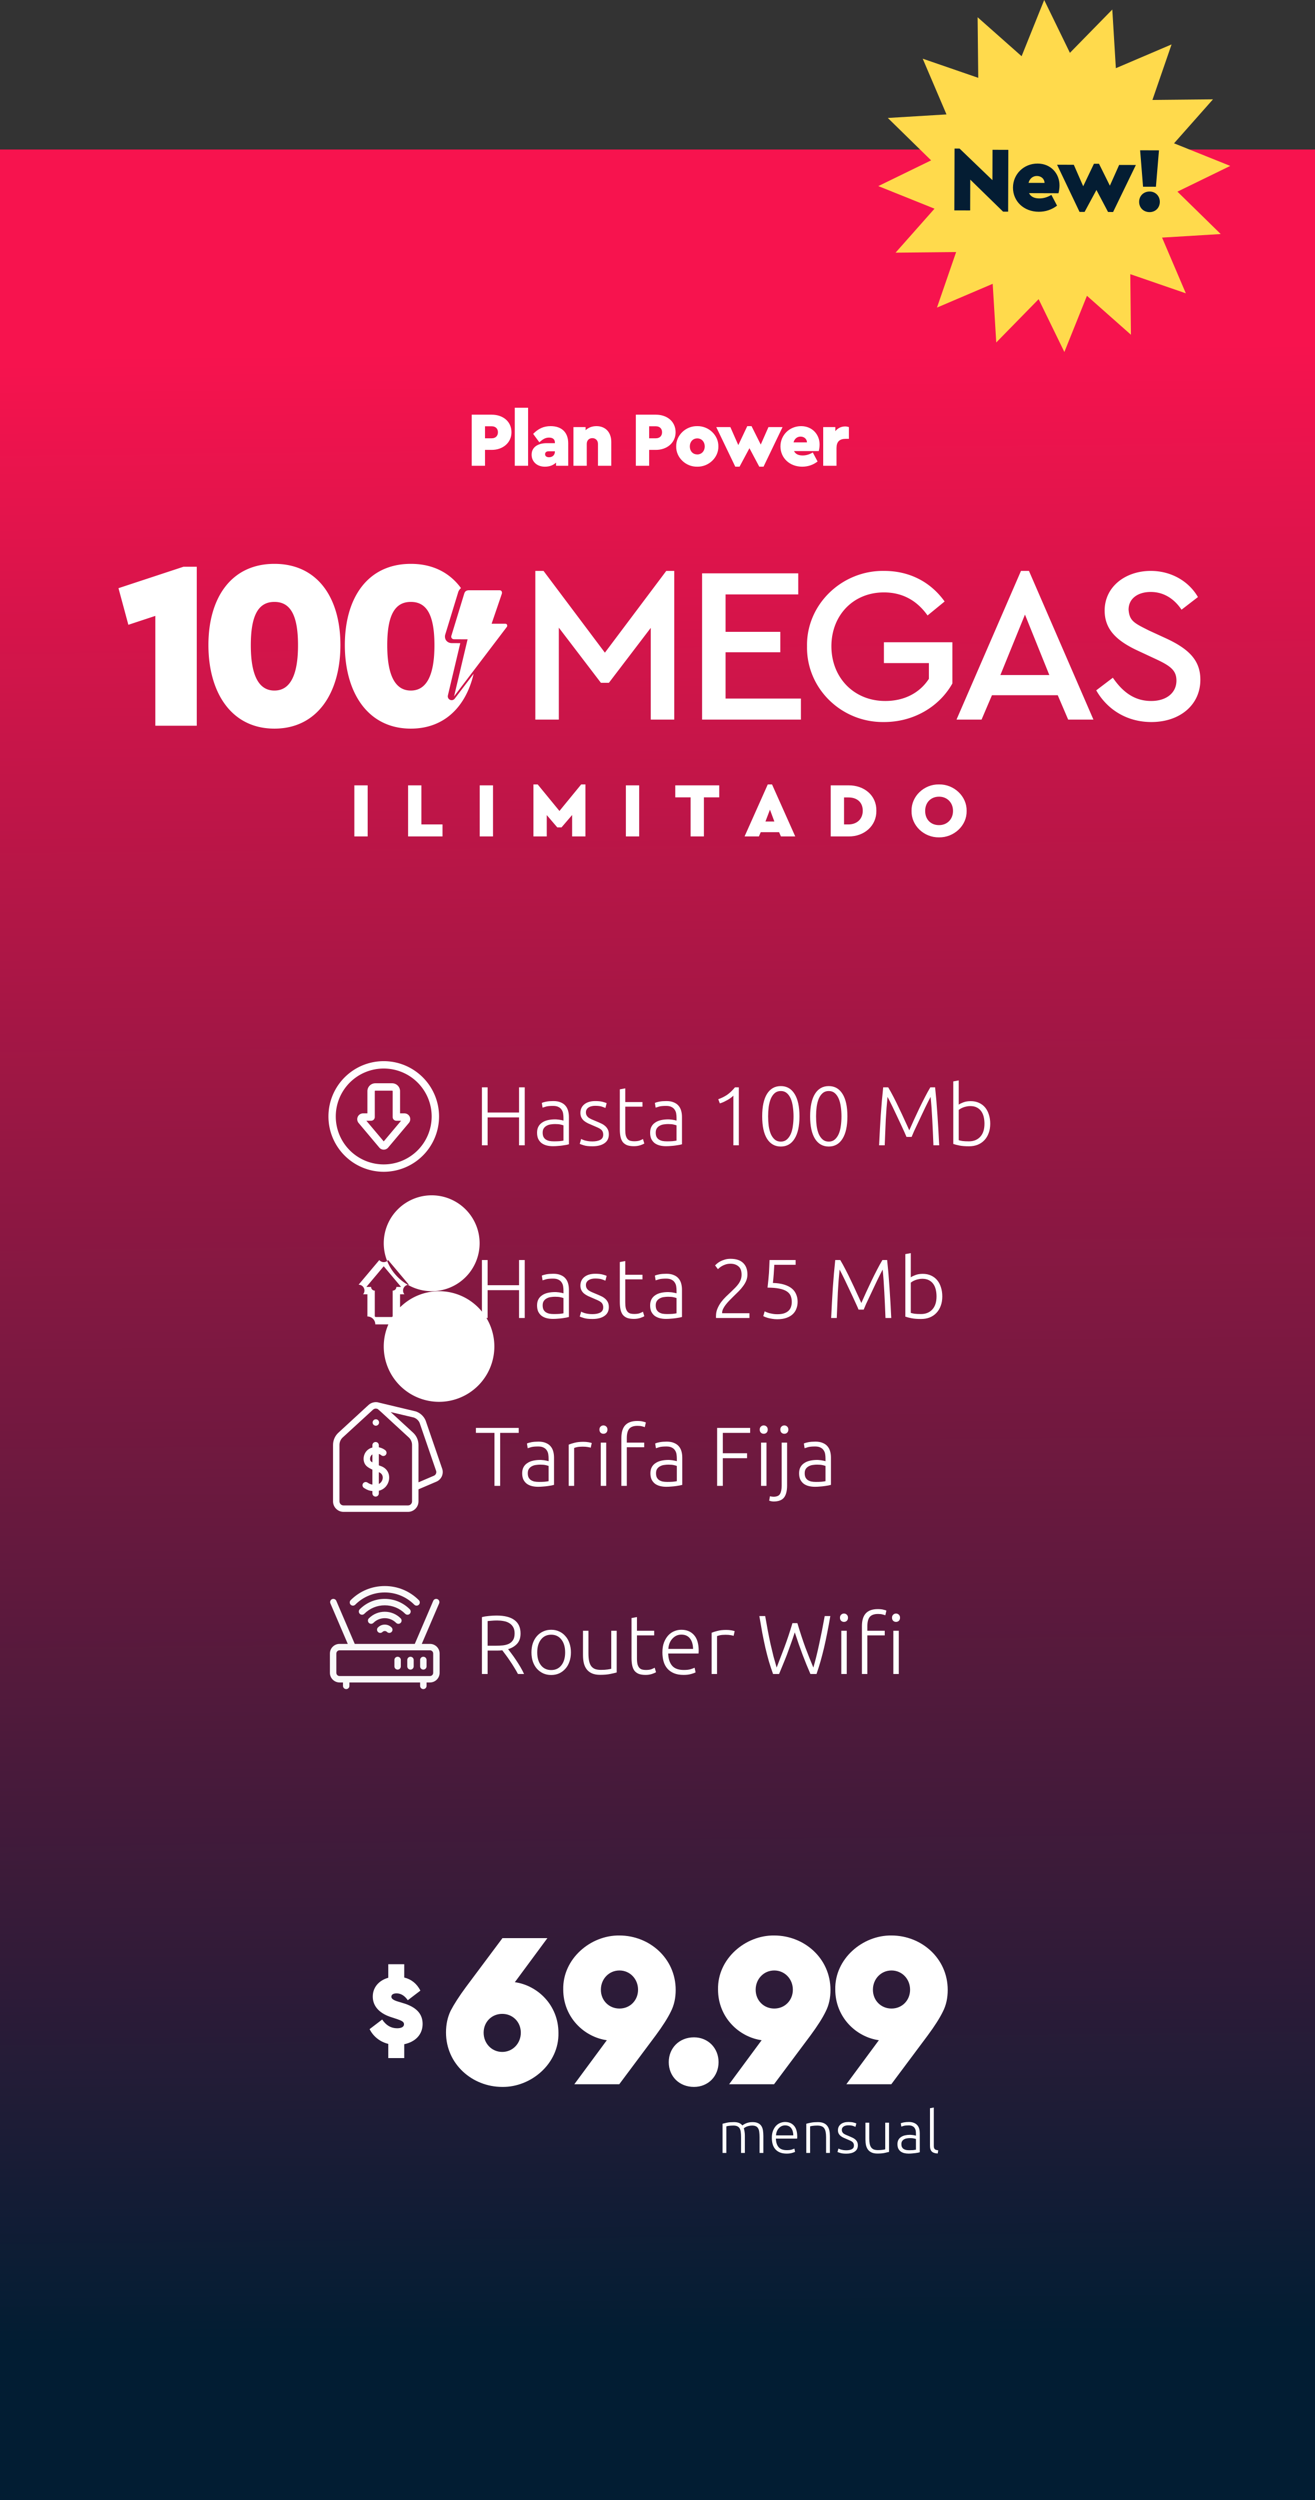
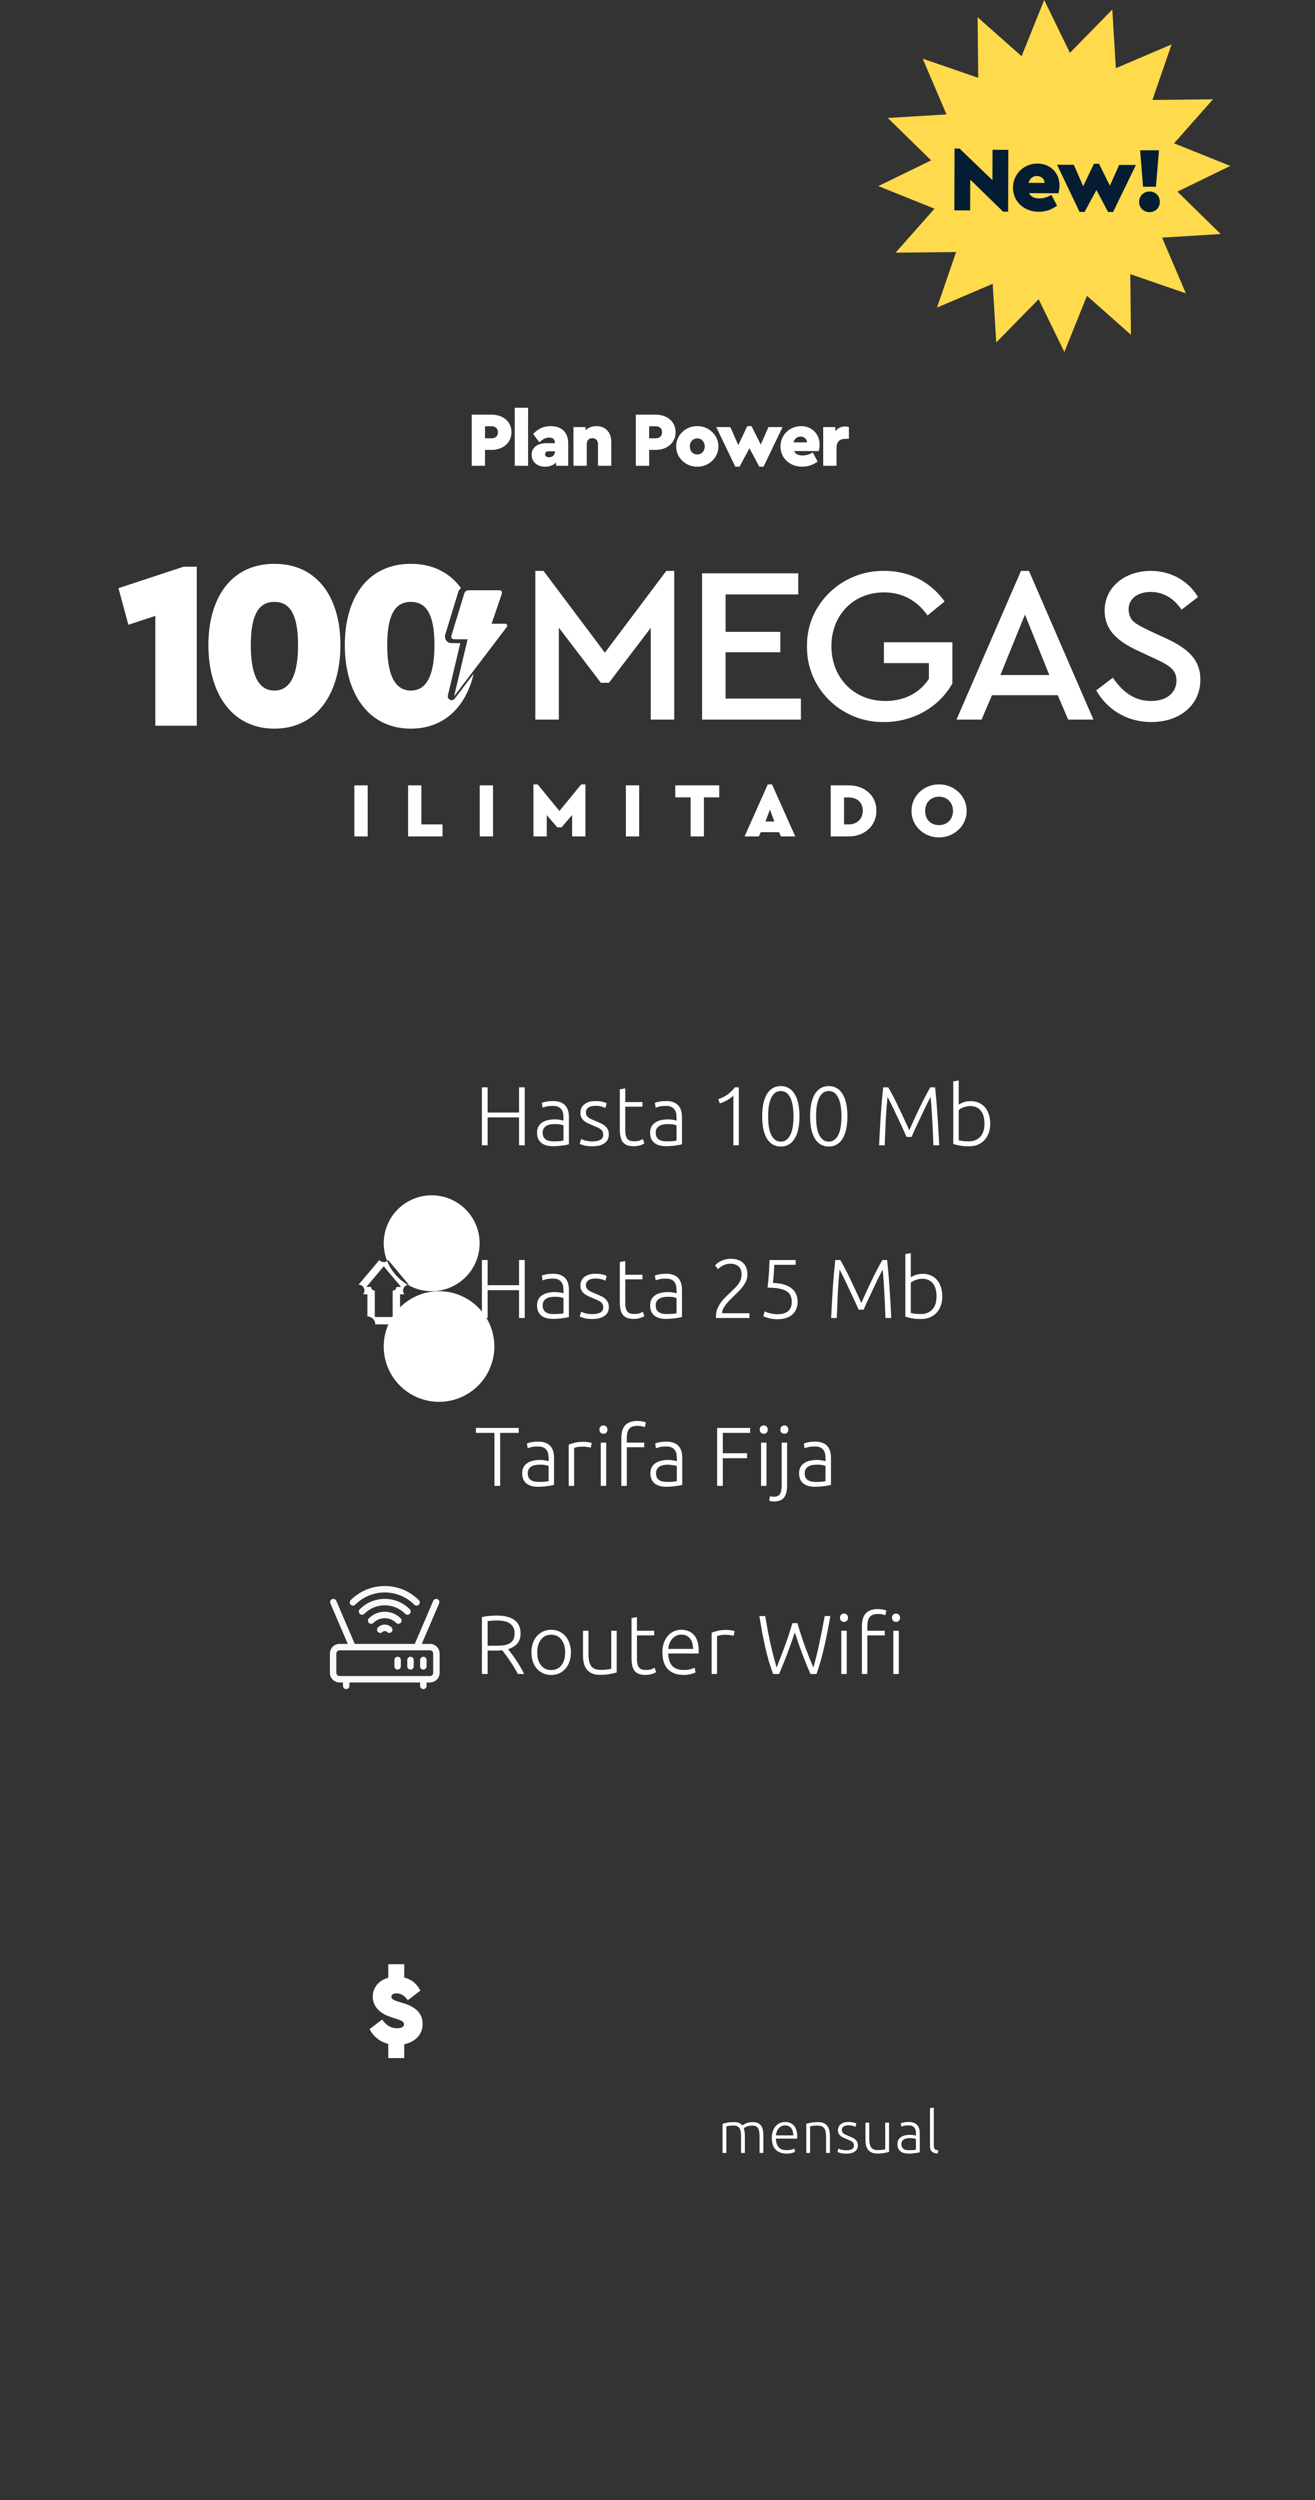
<svg xmlns="http://www.w3.org/2000/svg" xmlns:xlink="http://www.w3.org/1999/xlink" width="73.643mm" height="139.98mm" viewBox="0 0 73.643 139.98" id="svg9212">
  <rect x="0" y="0" width="73.643" height="139.98" fill="#333333" stroke="none" />
  <defs id="defs9209">
    <linearGradient xlink:href="#linearGradient148618" id="linearGradient2690" gradientUnits="userSpaceOnUse" gradientTransform="matrix(4.383,0,0,4.843,2649.591,-3546.972)" x1="-575.534" y1="747.675" x2="-574.735" y2="834.345" />
    <linearGradient id="linearGradient148618">
      <stop style="stop-color:#f7134e;stop-opacity:1" offset="0" id="stop148614" />
      <stop style="stop-color:#021d33;stop-opacity:1" offset="1" id="stop148616" />
    </linearGradient>
    <rect x="-3179.802" y="991.62" width="561.002" height="457.666" id="rect2680" />
-     <rect x="-3179.802" y="991.62" width="561.002" height="457.666" id="rect2682" />
    <rect x="-3179.802" y="991.62" width="561.002" height="457.666" id="rect2684" />
    <rect x="-3179.802" y="991.62" width="561.002" height="457.666" id="rect2686" />
    <rect x="-3179.802" y="991.62" width="561.002" height="457.666" id="rect2688" />
  </defs>
  <g id="layer1" transform="translate(-70.067,-93.695)">
-     <path id="rect2590" style="fill:url(#linearGradient2690);fill-opacity:1;stroke:none;stroke-width:30.491;stroke-linecap:round;stroke-linejoin:round;stroke-miterlimit:4;stroke-dasharray:none;stroke-opacity:1" d="M 0 31.588 L 0 529.057 L 278.334 529.057 L 278.334 31.588 L 0 31.588 z " transform="matrix(0.265,0,0,0.265,70.067,93.695)" />
    <path id="path86199-7" style="opacity:1;fill:#ffda4c;fill-opacity:1;stroke-width:1.415;stroke-linecap:round;stroke-linejoin:round;paint-order:stroke fill markers" d="M 220.668 0 L 215.895 11.879 L 206.598 3.646 L 206.734 16.447 L 194.996 12.4 L 200.02 24.174 L 187.625 24.926 L 196.773 33.883 L 185.611 39.32 L 197.49 44.094 L 189.258 53.389 L 202.059 53.254 L 198.01 64.992 L 209.785 59.967 L 210.537 72.361 L 219.492 63.213 L 224.932 74.377 L 229.703 62.498 L 239 70.73 L 238.863 57.928 L 250.604 61.977 L 245.578 50.203 L 257.973 49.449 L 248.824 40.494 L 259.988 35.057 L 248.109 30.283 L 256.34 20.986 L 243.539 21.123 L 247.588 9.385 L 235.812 14.41 L 235.061 2.016 L 226.105 11.164 L 220.668 0 z " transform="matrix(0.265,0,0,0.265,70.067,93.695)" />
    <path id="text187836-1-6" style="font-style:normal;font-variant:normal;font-weight:900;font-stretch:normal;font-size:5.142px;line-height:1.9;font-family:'Cera Pro';-inkscape-font-specification:'Cera Pro Heavy';text-align:end;letter-spacing:-0.207px;text-anchor:end;fill:#041d33;fill-opacity:1;stroke-width:0.324" d="M 201.723 31.393 L 201.68 44.453 L 205.023 44.463 L 205.045 37.953 L 211.98 44.719 L 213.049 44.723 L 213.092 31.662 L 209.748 31.65 L 209.729 38.064 L 202.791 31.395 L 201.723 31.393 z M 240.941 31.752 L 241.559 39.451 L 244.279 39.459 L 244.926 31.766 L 240.941 31.752 z M 219.275 34.559 C 216.38 34.549 214.08 36.778 214.07 39.635 C 214.061 42.511 216.346 44.734 219.514 44.744 C 220.932 44.749 222.237 44.324 223.387 43.453 L 222.189 41.176 C 221.352 41.678 220.515 41.929 219.641 41.926 C 218.552 41.922 217.834 41.55 217.467 40.811 L 223.686 40.832 C 223.823 40.308 223.904 39.763 223.906 39.18 C 223.914 36.673 222.074 34.568 219.275 34.559 z M 231.184 34.598 L 228.912 39.352 L 226.926 34.816 L 223.389 34.805 L 228.137 44.771 L 229.207 44.775 L 231.709 40.139 L 234.162 44.791 L 235.23 44.795 L 240.045 34.859 L 236.508 34.848 L 234.549 39.234 L 232.252 34.602 L 231.184 34.598 z M 219.131 37.182 C 220.005 37.184 220.724 37.77 220.74 38.645 L 217.357 38.635 C 217.613 37.703 218.295 37.179 219.131 37.182 z M 242.955 40.467 C 241.653 40.463 240.736 41.41 240.732 42.635 C 240.728 43.879 241.637 44.816 242.939 44.82 C 244.183 44.824 245.101 43.894 245.105 42.65 C 245.109 41.426 244.199 40.471 242.955 40.467 z " transform="matrix(0.265,0,0,0.265,70.067,93.695)" />
    <path id="text187828-06" style="font-style:normal;font-variant:normal;font-weight:bold;font-stretch:normal;font-size:13.468px;line-height:1.9;font-family:Ubuntu;-inkscape-font-specification:'Ubuntu Bold';text-align:end;letter-spacing:-1.099px;text-anchor:end;fill:#ffffff;fill-opacity:1;stroke-width:0.848" d="M 57.992 119.137 C 48.83 119.137 44.045 126.365 44.045 136.291 C 44.045 146.319 48.881 153.953 57.992 153.953 C 67.104 153.953 71.939 146.319 71.939 136.291 C 71.939 126.365 67.155 119.137 57.992 119.137 z M 86.822 119.137 C 77.66 119.137 72.875 126.365 72.875 136.291 C 72.875 146.319 77.711 153.953 86.822 153.953 C 93.975 153.953 98.48 149.239 100.092 142.365 L 96.088 147.631 A 0.817 0.817 0 0 1 94.648 146.953 L 97.268 135.895 L 95.467 135.887 C 95.055 135.885 94.624 135.725 94.338 135.385 C 94.05 135.043 93.968 134.55 94.08 134.129 A 0.817 0.817 0 0 1 94.086 134.1 L 96.811 125.182 A 0.817 0.817 0 0 1 96.811 125.166 C 96.912 124.859 97.099 124.514 97.422 124.266 C 95.081 121.058 91.535 119.137 86.822 119.137 z M 38.783 119.746 L 25.039 124.277 L 27.127 132.014 L 32.826 130.131 L 32.826 153.342 L 41.582 153.342 L 41.582 119.746 L 38.783 119.746 z M 113.131 120.629 L 113.131 152.047 L 118.094 152.047 L 118.094 132.615 L 126.99 144.273 L 128.676 144.273 L 137.525 132.662 L 137.525 152.047 L 142.488 152.047 L 142.488 120.629 L 140.803 120.629 L 127.832 137.906 L 114.863 120.629 L 113.131 120.629 z M 186.844 120.629 C 177.901 120.488 170.362 127.746 170.549 136.596 C 170.408 145.445 177.807 152.701 186.844 152.561 C 193.071 152.561 198.501 149.33 201.264 144.414 L 201.264 135.705 L 186.797 135.705 L 186.797 140.107 L 196.301 140.107 L 196.301 143.432 C 194.381 146.381 191.15 148.113 187.076 148.113 C 180.428 148.113 175.699 143.151 175.699 136.549 C 175.699 130.041 180.289 125.17 186.797 125.17 C 190.636 125.17 193.725 126.81 196.02 130.041 L 199.625 127.09 C 196.675 122.97 192.228 120.629 186.844 120.629 z M 215.764 120.629 L 202.139 152.047 L 207.43 152.047 L 209.629 146.896 L 223.535 146.896 L 225.736 152.047 L 231.074 152.047 L 217.449 120.629 L 215.764 120.629 z M 243.184 120.629 C 237.846 120.629 233.445 123.953 233.445 129.01 C 233.445 133.13 236.161 135.518 240.656 137.578 L 244.074 139.17 C 247.305 140.668 248.615 141.604 248.615 143.805 C 248.615 146.427 246.461 148.113 243.277 148.113 C 239.719 148.113 237.238 146.194 235.178 143.197 L 231.666 145.865 C 234.054 150.032 238.268 152.561 243.324 152.561 C 249.271 152.561 253.672 149.004 253.672 143.619 C 253.672 139.546 251.285 137.111 246.275 134.816 L 242.811 133.225 C 239.767 131.68 238.689 131.257 238.502 128.822 C 238.502 126.388 240.562 125.076 243.184 125.076 C 245.806 125.076 248.055 126.388 249.693 128.822 L 253.158 126.154 C 251.239 122.83 247.538 120.629 243.184 120.629 z M 148.371 121.145 L 148.371 152.047 L 169.254 152.047 L 169.254 147.598 L 153.334 147.598 L 153.334 137.812 L 164.9 137.812 L 164.9 133.504 L 153.334 133.504 L 153.334 125.592 L 168.691 125.592 L 168.691 121.145 L 148.371 121.145 z M 99.176 124.717 C 98.511 124.717 98.261 124.964 98.109 125.424 L 95.389 134.336 C 95.276 134.756 95.549 135.07 95.994 135.07 L 98.816 135.084 L 95.959 147.139 L 107.117 132.449 C 107.254 132.264 107.218 131.787 106.768 131.787 L 103.893 131.787 L 106.059 125.436 L 106.057 125.434 C 106.136 125.148 106.047 124.717 105.555 124.717 L 99.176 124.717 z M 57.992 127.178 C 61.403 127.178 62.98 130.03 62.98 136.342 C 62.98 142.705 61.301 145.91 57.992 145.91 C 54.683 145.91 53.004 142.705 53.004 136.342 C 53.004 130.03 54.582 127.178 57.992 127.178 z M 86.822 127.178 C 90.233 127.178 91.811 130.03 91.811 136.342 C 91.811 142.705 90.131 145.91 86.822 145.91 C 83.514 145.91 81.834 142.705 81.834 136.342 C 81.834 130.03 83.412 127.178 86.822 127.178 z M 216.605 129.854 L 221.756 142.635 L 211.408 142.635 L 216.605 129.854 z " transform="matrix(0.265,0,0,0.265,70.067,93.695)" />
    <g id="path221407-8" />
    <path id="text2594" style="font-style:normal;font-variant:normal;font-weight:900;font-stretch:normal;font-size:4.326px;line-height:1.9;font-family:'Cera Pro';-inkscape-font-specification:'Cera Pro Heavy';text-align:end;letter-spacing:1.69px;text-anchor:end;fill:#ffffff;fill-opacity:1;stroke-width:0.273" d="M 112.732 165.744 L 112.732 176.732 L 115.545 176.732 L 115.545 172.219 L 117.768 174.818 L 118.668 174.818 L 120.908 172.203 L 120.908 176.732 L 123.721 176.732 L 123.721 165.744 L 122.82 165.744 L 118.227 171.352 L 113.631 165.744 L 112.732 165.744 z M 162.254 165.744 L 157.35 176.732 L 160.375 176.732 L 160.766 175.832 L 164.643 175.832 L 165.033 176.732 L 168.059 176.732 L 163.154 165.744 L 162.254 165.744 z M 198.441 165.744 C 195.286 165.679 192.571 168.246 192.637 171.336 C 192.571 174.459 195.286 176.977 198.441 176.928 C 201.581 176.977 204.345 174.459 204.279 171.336 C 204.345 168.246 201.581 165.679 198.441 165.744 z M 74.885 165.939 L 74.885 176.732 L 77.697 176.732 L 77.697 165.939 L 74.885 165.939 z M 86.242 165.939 L 86.242 176.732 L 93.518 176.732 L 93.518 174.197 L 89.055 174.197 L 89.055 165.939 L 86.242 165.939 z M 101.375 165.939 L 101.375 176.732 L 104.188 176.732 L 104.188 165.939 L 101.375 165.939 z M 132.266 165.939 L 132.266 176.732 L 135.076 176.732 L 135.076 165.939 L 132.266 165.939 z M 142.705 165.939 L 142.705 168.475 L 145.943 168.475 L 145.943 176.732 L 148.756 176.732 L 148.756 168.475 L 151.994 168.475 L 151.994 165.939 L 142.705 165.939 z M 175.557 165.939 L 175.557 176.732 L 179.318 176.732 C 182.621 176.781 185.252 174.491 185.203 171.303 C 185.252 168.065 182.621 165.907 179.318 165.939 L 175.557 165.939 z M 198.457 168.328 C 200.125 168.328 201.4 169.554 201.4 171.336 C 201.4 173.135 200.125 174.344 198.457 174.344 C 197.59 174.344 196.872 174.067 196.332 173.527 C 195.792 172.971 195.514 172.235 195.514 171.336 C 195.514 169.554 196.724 168.328 198.457 168.328 z M 178.369 168.49 L 179.301 168.49 C 181.083 168.49 182.326 169.471 182.326 171.303 C 182.326 173.085 181.067 174.197 179.301 174.197 L 178.369 174.197 L 178.369 168.49 z M 162.713 171.074 L 163.645 173.576 L 161.764 173.576 L 162.713 171.074 z " transform="matrix(0.265,0,0,0.265,70.067,93.695)" />
    <path id="text2598" style="font-style:normal;font-variant:normal;font-weight:900;font-stretch:normal;font-size:4.326px;line-height:1.9;font-family:'Cera Pro';-inkscape-font-specification:'Cera Pro Heavy';text-align:end;letter-spacing:-0.174px;text-anchor:end;fill:#ffffff;fill-opacity:1;stroke-width:0.273" d="M 108.787 86.148 L 108.787 98.412 L 111.6 98.412 L 111.6 86.148 L 108.787 86.148 z M 99.686 87.619 L 99.686 98.412 L 102.498 98.412 L 102.498 95.059 L 103.92 95.059 C 106.274 95.059 108.09 93.539 108.09 91.332 C 108.09 89.092 106.324 87.619 103.92 87.619 L 99.686 87.619 z M 134.371 87.619 L 134.371 98.412 L 137.184 98.412 L 137.184 95.059 L 138.605 95.059 C 140.96 95.059 142.775 93.539 142.775 91.332 C 142.775 89.092 141.009 87.619 138.605 87.619 L 134.371 87.619 z M 116.369 90.039 C 114.881 90.039 113.769 90.564 112.674 91.676 L 113.98 93.457 C 114.765 92.754 115.29 92.459 116.025 92.459 C 116.876 92.459 117.268 92.868 117.268 93.506 L 117.268 93.637 L 115.551 93.637 C 113.572 93.637 112.346 94.554 112.346 96.074 C 112.346 97.448 113.376 98.607 115.158 98.607 C 116.123 98.607 116.909 98.313 117.514 97.74 L 117.514 98.412 L 120.08 98.412 L 120.08 93.67 C 120.08 91.315 118.658 90.039 116.369 90.039 z M 126.059 90.039 C 125.127 90.039 124.359 90.334 123.754 90.906 L 123.754 90.236 L 121.188 90.236 L 121.188 98.412 L 123.998 98.412 L 123.998 93.785 C 123.998 93.066 124.473 92.574 125.176 92.574 C 125.879 92.574 126.369 93.066 126.369 93.785 L 126.369 98.412 L 129.182 98.412 L 129.182 93.375 C 129.182 91.347 127.955 90.039 126.059 90.039 z M 147.348 90.039 C 144.911 89.99 142.851 91.986 142.9 94.324 C 142.851 96.662 144.911 98.656 147.348 98.607 C 149.784 98.656 151.862 96.662 151.812 94.324 C 151.862 91.986 149.784 89.99 147.348 90.039 z M 157.922 90.039 L 156.025 94.045 L 154.342 90.236 L 151.365 90.236 L 155.387 98.607 L 156.287 98.607 L 158.379 94.699 L 160.457 98.607 L 161.355 98.607 L 165.379 90.236 L 162.402 90.236 L 160.768 93.932 L 158.82 90.039 L 157.922 90.039 z M 169.297 90.039 C 166.861 90.039 164.932 91.921 164.932 94.324 C 164.932 96.744 166.86 98.607 169.525 98.607 C 170.719 98.607 171.815 98.248 172.779 97.512 L 171.766 95.6 C 171.063 96.025 170.359 96.236 169.623 96.236 C 168.707 96.236 168.104 95.926 167.793 95.305 L 173.025 95.305 C 173.14 94.863 173.205 94.405 173.205 93.914 C 173.205 91.805 171.651 90.039 169.297 90.039 z M 102.498 90.072 L 103.936 90.072 C 104.72 90.072 105.229 90.564 105.229 91.332 C 105.229 92.101 104.72 92.607 103.936 92.607 L 102.498 92.607 L 102.498 90.072 z M 137.184 90.072 L 138.623 90.072 C 139.408 90.072 139.914 90.564 139.914 91.332 C 139.914 92.101 139.408 92.607 138.623 92.607 L 137.184 92.607 L 137.184 90.072 z M 178.596 90.105 C 177.762 90.105 177.042 90.466 176.535 91.104 L 176.535 90.236 L 173.967 90.236 L 173.967 98.412 L 176.779 98.412 L 176.779 94.684 C 176.779 93.31 177.435 92.721 178.727 92.721 L 179.396 92.721 L 179.396 90.236 C 179.151 90.155 178.89 90.105 178.596 90.105 z M 169.182 92.248 C 169.917 92.248 170.523 92.737 170.539 93.473 L 167.695 93.473 C 167.908 92.688 168.479 92.248 169.182 92.248 z M 147.365 92.623 C 148.265 92.623 148.934 93.343 148.934 94.324 C 148.934 95.305 148.281 96.023 147.365 96.023 C 146.433 96.023 145.779 95.354 145.779 94.324 C 145.779 93.327 146.433 92.623 147.365 92.623 z M 115.943 95.354 L 117.268 95.354 L 117.268 95.42 C 117.268 96.156 116.745 96.613 116.025 96.613 C 115.502 96.613 115.191 96.367 115.191 95.975 C 115.191 95.582 115.469 95.354 115.943 95.354 z " transform="matrix(0.265,0,0,0.265,70.067,93.695)" />
-     <path id="text2614" style="font-style:normal;font-variant:normal;font-weight:bold;font-stretch:normal;font-size:12.376px;line-height:1.9;font-family:Ubuntu;-inkscape-font-specification:'Ubuntu Bold';text-align:end;letter-spacing:-0.499px;text-anchor:end;fill:#ffffff;fill-opacity:1;stroke-width:0.78" d="M 130.91 408.953 C 124.829 408.86 118.889 413.863 119.029 420.365 C 119.029 426.259 123.473 430.423 128.244 431.078 L 121.369 440.387 L 130.865 440.387 L 138.582 430.049 C 140.032 428.084 141.109 426.399 141.764 425.043 C 142.465 423.686 142.793 422.143 142.793 420.459 C 142.793 413.77 137.225 408.953 130.91 408.953 z M 163.623 408.953 C 157.542 408.86 151.602 413.863 151.742 420.365 C 151.742 426.259 156.186 430.423 160.957 431.078 L 154.082 440.387 L 163.576 440.387 L 171.295 430.049 C 172.745 428.084 173.822 426.399 174.477 425.043 C 175.178 423.686 175.504 422.143 175.504 420.459 C 175.504 413.77 169.938 408.953 163.623 408.953 z M 188.4 408.953 C 182.319 408.86 176.377 413.863 176.518 420.365 C 176.518 426.259 180.961 430.423 185.732 431.078 L 178.857 440.387 L 188.354 440.387 L 196.07 430.049 C 197.52 428.084 198.597 426.399 199.252 425.043 C 199.954 423.686 200.281 422.143 200.281 420.459 C 200.281 413.77 194.715 408.953 188.4 408.953 z M 106.182 409.514 L 98.463 419.852 C 97.013 421.816 95.938 423.501 95.236 424.857 C 94.581 426.214 94.254 427.757 94.254 429.441 C 94.254 436.13 99.82 440.947 106.135 440.947 C 112.216 441.041 118.156 436.037 118.016 429.535 C 118.016 423.641 113.572 419.477 108.801 418.822 L 115.678 409.514 L 106.182 409.514 z M 130.91 416.344 C 133.109 416.344 134.84 418.12 134.84 420.412 C 134.84 422.657 133.155 424.389 130.91 424.389 C 128.712 424.389 126.982 422.704 126.982 420.412 C 126.982 418.12 128.712 416.344 130.91 416.344 z M 163.623 416.344 C 165.822 416.344 167.553 418.12 167.553 420.412 C 167.553 422.657 165.868 424.389 163.623 424.389 C 161.425 424.389 159.693 422.704 159.693 420.412 C 159.693 418.12 161.425 416.344 163.623 416.344 z M 188.4 416.344 C 190.599 416.344 192.328 418.12 192.328 420.412 C 192.328 422.657 190.646 424.389 188.4 424.389 C 186.202 424.389 184.471 422.704 184.471 420.412 C 184.471 418.12 186.202 416.344 188.4 416.344 z M 106.135 425.512 C 108.333 425.512 110.064 427.196 110.064 429.488 C 110.064 431.78 108.333 433.557 106.135 433.557 C 103.936 433.557 102.205 431.78 102.205 429.488 C 102.205 427.196 103.936 425.512 106.135 425.512 z M 146.66 430.471 C 143.526 430.471 141.326 432.762 141.326 435.709 C 141.326 438.703 143.526 440.947 146.66 440.947 C 149.654 440.947 151.852 438.703 151.852 435.709 C 151.852 432.762 149.654 430.471 146.66 430.471 z " transform="matrix(0.265,0,0,0.265,70.067,93.695)" />
    <path id="text2618" style="font-style:normal;font-variant:normal;font-weight:bold;font-stretch:normal;font-size:6.194px;line-height:1.9;font-family:Ubuntu;-inkscape-font-specification:'Ubuntu Bold';text-align:end;letter-spacing:-0.25px;text-anchor:end;fill:#ffffff;fill-opacity:1;stroke-width:0.39" d="M 82.055 415.025 L 82.055 417.881 C 80.065 418.443 78.777 419.918 78.777 421.861 C 78.777 423.804 80.065 425.302 82.406 426.121 L 83.975 426.637 C 84.981 426.988 85.379 427.221 85.379 427.713 C 85.379 428.275 84.794 428.557 83.928 428.557 C 82.64 428.557 81.587 427.948 80.768 426.707 L 78.1 428.744 C 78.919 430.313 80.276 431.413 82.055 431.857 L 82.055 434.854 L 85.426 434.854 L 85.426 431.928 C 87.767 431.436 89.312 429.89 89.312 427.643 C 89.312 425.653 88.165 424.249 85.637 423.383 L 83.881 422.844 C 83.062 422.563 82.711 422.283 82.711 421.885 C 82.711 421.417 83.155 421.182 83.811 421.182 C 84.723 421.182 85.52 421.673 86.176 422.633 L 88.844 420.598 C 88.071 419.123 86.947 418.209 85.426 417.834 L 85.426 415.025 L 82.055 415.025 z " transform="matrix(0.265,0,0,0.265,70.067,93.695)" />
    <path id="text2622" style="font-style:normal;font-variant:normal;font-weight:300;font-stretch:normal;font-size:20px;line-height:1.3;font-family:Ubuntu;-inkscape-font-specification:'Ubuntu Light';text-align:start;letter-spacing:0.19px;white-space:pre;shape-inside:url(#rect2680);fill:#ffffff;stroke-width:0.619" d="M 197.338 445.301 L 196.533 445.449 L 196.533 453.371 C 196.533 453.676 196.565 453.932 196.631 454.139 C 196.705 454.337 196.809 454.501 196.941 454.633 C 197.082 454.757 197.251 454.847 197.449 454.904 C 197.655 454.97 197.894 455.007 198.166 455.016 L 198.277 454.348 C 198.112 454.323 197.968 454.295 197.844 454.262 C 197.728 454.229 197.635 454.179 197.561 454.113 C 197.486 454.039 197.428 453.944 197.387 453.828 C 197.354 453.704 197.338 453.544 197.338 453.346 L 197.338 445.301 z M 165.908 448.357 C 165.553 448.357 165.205 448.428 164.867 448.568 C 164.537 448.7 164.241 448.907 163.977 449.188 C 163.721 449.468 163.511 449.819 163.346 450.24 C 163.189 450.653 163.111 451.138 163.111 451.699 C 163.111 452.186 163.168 452.636 163.283 453.049 C 163.399 453.453 163.586 453.805 163.842 454.102 C 164.098 454.399 164.422 454.628 164.818 454.793 C 165.214 454.958 165.693 455.041 166.254 455.041 C 166.683 455.041 167.054 454.995 167.367 454.904 C 167.689 454.814 167.908 454.736 168.023 454.67 L 167.875 453.977 C 167.759 454.034 167.574 454.105 167.318 454.188 C 167.063 454.27 166.717 454.311 166.279 454.311 C 165.487 454.311 164.91 454.1 164.547 453.68 C 164.184 453.259 163.99 452.657 163.965 451.873 L 168.457 451.873 C 168.465 451.815 168.469 451.754 168.469 451.688 C 168.477 451.621 168.482 451.556 168.482 451.49 C 168.482 450.426 168.248 449.637 167.777 449.125 C 167.315 448.613 166.692 448.357 165.908 448.357 z M 179.287 448.357 C 178.602 448.357 178.062 448.518 177.666 448.84 C 177.278 449.162 177.084 449.584 177.084 450.104 C 177.084 450.376 177.133 450.607 177.232 450.797 C 177.331 450.987 177.462 451.151 177.627 451.291 C 177.792 451.423 177.983 451.543 178.197 451.65 C 178.412 451.749 178.638 451.848 178.877 451.947 C 179.174 452.071 179.423 452.179 179.621 452.27 C 179.827 452.36 179.991 452.454 180.115 452.553 C 180.239 452.652 180.326 452.765 180.375 452.889 C 180.433 453.012 180.463 453.161 180.463 453.334 C 180.463 453.697 180.309 453.957 180.004 454.113 C 179.707 454.262 179.327 454.336 178.865 454.336 C 178.609 454.336 178.384 454.32 178.186 454.287 C 177.996 454.254 177.83 454.217 177.689 454.176 C 177.549 454.126 177.438 454.084 177.355 454.051 C 177.273 454.01 177.22 453.981 177.195 453.965 L 176.984 454.695 C 177.083 454.745 177.281 454.814 177.578 454.904 C 177.875 455.003 178.304 455.053 178.865 455.053 C 179.616 455.053 180.206 454.904 180.635 454.607 C 181.072 454.31 181.291 453.874 181.291 453.297 C 181.291 452.992 181.238 452.739 181.131 452.541 C 181.024 452.335 180.882 452.162 180.709 452.021 C 180.536 451.873 180.335 451.749 180.104 451.65 C 179.881 451.543 179.646 451.439 179.398 451.34 C 179.159 451.241 178.944 451.151 178.754 451.068 C 178.572 450.986 178.415 450.899 178.283 450.809 C 178.159 450.71 178.066 450.598 178 450.475 C 177.934 450.351 177.9 450.203 177.9 450.029 C 177.9 449.856 177.937 449.711 178.012 449.596 C 178.086 449.472 178.185 449.373 178.309 449.299 C 178.432 449.216 178.572 449.158 178.729 449.125 C 178.894 449.084 179.068 449.064 179.25 449.064 C 179.704 449.064 180.046 449.105 180.277 449.188 C 180.517 449.27 180.684 449.335 180.783 449.385 L 180.969 448.668 C 180.853 448.61 180.652 448.543 180.363 448.469 C 180.083 448.394 179.724 448.357 179.287 448.357 z M 192.07 448.357 C 191.658 448.357 191.303 448.388 191.006 448.445 C 190.717 448.503 190.504 448.565 190.363 448.631 L 190.475 449.336 C 190.582 449.295 190.751 449.242 190.982 449.176 C 191.213 449.11 191.563 449.076 192.033 449.076 C 192.363 449.076 192.628 449.129 192.826 449.236 C 193.032 449.335 193.19 449.471 193.297 449.645 C 193.412 449.81 193.487 450 193.52 450.215 C 193.553 450.421 193.568 450.635 193.568 450.857 L 193.568 451.254 C 193.535 451.237 193.474 451.222 193.383 451.205 C 193.3 451.18 193.198 451.159 193.074 451.143 C 192.959 451.118 192.833 451.102 192.701 451.094 C 192.577 451.077 192.459 451.068 192.344 451.068 C 191.956 451.068 191.596 451.105 191.266 451.18 C 190.936 451.254 190.651 451.374 190.412 451.539 C 190.173 451.696 189.987 451.897 189.855 452.145 C 189.723 452.392 189.658 452.691 189.658 453.037 C 189.658 453.4 189.715 453.709 189.83 453.965 C 189.954 454.212 190.12 454.419 190.326 454.584 C 190.541 454.741 190.788 454.855 191.068 454.93 C 191.357 455.004 191.671 455.041 192.01 455.041 C 192.274 455.041 192.528 455.029 192.775 455.004 C 193.031 454.987 193.262 454.963 193.469 454.93 C 193.675 454.897 193.857 454.868 194.014 454.844 C 194.17 454.811 194.291 454.781 194.373 454.756 L 194.373 450.723 C 194.373 450.384 194.333 450.07 194.25 449.781 C 194.167 449.492 194.035 449.245 193.854 449.039 C 193.672 448.825 193.432 448.658 193.135 448.543 C 192.846 448.419 192.491 448.357 192.07 448.357 z M 155.121 448.383 C 154.511 448.383 154.013 448.423 153.625 448.506 C 153.245 448.588 152.935 448.663 152.695 448.729 L 152.695 454.904 L 153.5 454.904 L 153.5 449.287 C 153.574 449.254 153.744 449.217 154.008 449.176 C 154.28 449.135 154.61 449.113 154.998 449.113 C 155.345 449.113 155.622 449.166 155.828 449.273 C 156.043 449.372 156.207 449.526 156.322 449.732 C 156.438 449.93 156.512 450.186 156.545 450.5 C 156.586 450.805 156.607 451.167 156.607 451.588 L 156.607 454.904 L 157.412 454.904 L 157.412 451.266 C 157.412 450.969 157.391 450.69 157.35 450.426 C 157.317 450.154 157.264 449.91 157.189 449.695 C 157.231 449.662 157.296 449.613 157.387 449.547 C 157.486 449.481 157.609 449.414 157.758 449.348 C 157.906 449.282 158.079 449.229 158.277 449.188 C 158.484 449.138 158.711 449.113 158.959 449.113 C 159.289 449.113 159.557 449.166 159.764 449.273 C 159.97 449.372 160.125 449.526 160.232 449.732 C 160.348 449.93 160.422 450.186 160.455 450.5 C 160.496 450.805 160.518 451.167 160.518 451.588 L 160.518 454.904 L 161.322 454.904 L 161.322 451.328 C 161.322 450.899 161.294 450.504 161.236 450.141 C 161.179 449.778 161.067 449.469 160.902 449.213 C 160.737 448.949 160.501 448.746 160.195 448.605 C 159.898 448.457 159.506 448.383 159.02 448.383 C 158.722 448.383 158.451 448.411 158.203 448.469 C 157.964 448.527 157.754 448.597 157.572 448.68 C 157.391 448.762 157.239 448.845 157.115 448.928 C 157 449.002 156.92 449.055 156.879 449.088 C 156.516 448.618 155.93 448.383 155.121 448.383 z M 172.844 448.383 C 172.258 448.383 171.764 448.423 171.359 448.506 C 170.955 448.588 170.634 448.663 170.395 448.729 L 170.395 454.904 L 171.199 454.904 L 171.199 449.287 C 171.282 449.254 171.458 449.217 171.73 449.176 C 172.011 449.135 172.341 449.113 172.721 449.113 C 173.075 449.113 173.369 449.159 173.6 449.25 C 173.839 449.333 174.028 449.472 174.168 449.67 C 174.316 449.868 174.421 450.124 174.479 450.438 C 174.545 450.751 174.578 451.134 174.578 451.588 L 174.578 454.904 L 175.381 454.904 L 175.381 451.328 C 175.381 450.891 175.34 450.492 175.258 450.129 C 175.175 449.766 175.036 449.455 174.838 449.199 C 174.648 448.935 174.387 448.734 174.057 448.594 C 173.735 448.453 173.331 448.383 172.844 448.383 z M 182.895 448.506 L 182.895 452.096 C 182.895 452.533 182.935 452.934 183.018 453.297 C 183.108 453.66 183.253 453.969 183.451 454.225 C 183.649 454.48 183.909 454.678 184.23 454.818 C 184.552 454.959 184.953 455.029 185.432 455.029 C 186.017 455.029 186.512 454.987 186.916 454.904 C 187.32 454.822 187.642 454.748 187.881 454.682 L 187.881 448.506 L 187.076 448.506 L 187.076 454.125 C 187.002 454.158 186.825 454.195 186.545 454.236 C 186.264 454.278 185.934 454.299 185.555 454.299 C 185.216 454.299 184.929 454.258 184.689 454.176 C 184.458 454.085 184.268 453.944 184.119 453.754 C 183.971 453.556 183.863 453.3 183.797 452.986 C 183.731 452.673 183.699 452.29 183.699 451.836 L 183.699 448.506 L 182.895 448.506 z M 165.92 449.076 C 166.464 449.076 166.885 449.262 167.182 449.633 C 167.479 450.004 167.636 450.523 167.652 451.191 L 163.99 451.191 C 164.007 450.911 164.06 450.644 164.15 450.389 C 164.249 450.133 164.382 449.909 164.547 449.719 C 164.72 449.521 164.918 449.366 165.141 449.25 C 165.372 449.134 165.631 449.076 165.92 449.076 z M 192.318 451.762 C 192.665 451.762 192.937 451.786 193.135 451.836 C 193.333 451.877 193.478 451.918 193.568 451.959 L 193.568 454.213 C 193.403 454.246 193.202 454.274 192.963 454.299 C 192.732 454.315 192.458 454.324 192.145 454.324 C 191.889 454.324 191.657 454.303 191.451 454.262 C 191.253 454.212 191.08 454.138 190.932 454.039 C 190.791 453.94 190.68 453.808 190.598 453.643 C 190.523 453.478 190.486 453.276 190.486 453.037 C 190.486 452.765 190.545 452.546 190.66 452.381 C 190.776 452.216 190.924 452.087 191.105 451.996 C 191.287 451.897 191.485 451.835 191.699 451.811 C 191.914 451.778 192.12 451.762 192.318 451.762 z " transform="matrix(0.265,0,0,0.265,70.067,93.695)" />
    <path id="text2626" style="font-style:normal;font-variant:normal;font-weight:300;font-stretch:normal;font-size:20px;line-height:1.3;font-family:Ubuntu;-inkscape-font-specification:'Ubuntu Light';text-align:start;letter-spacing:0.19px;white-space:pre;shape-inside:url(#rect2682);fill:#ffffff;stroke-width:0.883" d="M 202.605 228.279 L 201.457 228.492 L 201.457 241.707 C 201.799 241.825 202.234 241.937 202.764 242.043 C 203.294 242.149 203.967 242.201 204.779 242.201 C 205.451 242.201 206.056 242.095 206.598 241.883 C 207.151 241.659 207.623 241.342 208.012 240.93 C 208.412 240.517 208.718 240.017 208.93 239.428 C 209.153 238.839 209.266 238.174 209.266 237.432 C 209.266 236.737 209.171 236.101 208.982 235.523 C 208.806 234.935 208.541 234.428 208.188 234.004 C 207.834 233.58 207.399 233.251 206.881 233.016 C 206.374 232.78 205.792 232.662 205.133 232.662 C 204.532 232.662 204.006 232.749 203.559 232.926 C 203.123 233.091 202.806 233.251 202.605 233.404 L 202.605 228.279 z M 165.012 229.482 C 163.752 229.482 162.779 230.03 162.096 231.125 C 161.413 232.22 161.072 233.804 161.072 235.877 C 161.072 237.938 161.413 239.516 162.096 240.611 C 162.791 241.707 163.763 242.254 165.012 242.254 C 166.26 242.254 167.225 241.707 167.908 240.611 C 168.603 239.516 168.951 237.938 168.951 235.877 C 168.951 233.804 168.603 232.22 167.908 231.125 C 167.225 230.03 166.26 229.482 165.012 229.482 z M 175.143 229.482 C 173.882 229.482 172.912 230.03 172.229 231.125 C 171.545 232.22 171.203 233.804 171.203 235.877 C 171.203 237.938 171.545 239.516 172.229 240.611 C 172.923 241.707 173.894 242.254 175.143 242.254 C 176.391 242.254 177.358 241.707 178.041 240.611 C 178.736 239.516 179.082 237.938 179.082 235.877 C 179.082 233.804 178.736 232.22 178.041 231.125 C 177.358 230.03 176.391 229.482 175.143 229.482 z M 101.846 229.746 L 101.846 241.99 L 103.047 241.99 L 103.047 236.105 L 109.689 236.105 L 109.689 241.99 L 110.891 241.99 L 110.891 229.746 L 109.689 229.746 L 109.689 235.064 L 103.047 235.064 L 103.047 229.746 L 101.846 229.746 z M 155.322 229.746 C 154.78 230.406 154.231 230.93 153.678 231.318 C 153.124 231.695 152.496 232.009 151.789 232.256 L 152.123 233.139 C 152.406 233.056 152.69 232.95 152.973 232.82 C 153.255 232.679 153.526 232.538 153.785 232.396 C 154.044 232.243 154.274 232.091 154.475 231.938 C 154.687 231.784 154.857 231.637 154.986 231.496 L 154.986 241.99 L 156.135 241.99 L 156.135 229.746 L 155.322 229.746 z M 186.645 229.746 C 186.444 231.607 186.272 233.556 186.131 235.594 C 186.001 237.631 185.885 239.764 185.779 241.99 L 186.963 241.99 C 187.034 240.094 187.109 238.286 187.191 236.566 C 187.286 234.835 187.409 233.232 187.562 231.76 C 187.657 231.925 187.804 232.209 188.004 232.609 C 188.204 233.01 188.434 233.474 188.693 234.004 C 188.952 234.534 189.223 235.106 189.506 235.719 C 189.789 236.319 190.065 236.907 190.336 237.484 C 190.607 238.05 190.849 238.574 191.061 239.057 C 191.284 239.54 191.454 239.928 191.572 240.223 L 192.65 240.223 C 192.768 239.928 192.933 239.54 193.145 239.057 C 193.368 238.574 193.616 238.05 193.887 237.484 C 194.158 236.907 194.434 236.319 194.717 235.719 C 194.999 235.106 195.27 234.534 195.529 234.004 C 195.788 233.474 196.019 233.01 196.219 232.609 C 196.419 232.209 196.566 231.925 196.66 231.76 C 196.813 233.232 196.931 234.835 197.014 236.566 C 197.108 238.286 197.191 240.094 197.262 241.99 L 198.48 241.99 C 198.374 239.764 198.251 237.631 198.109 235.594 C 197.98 233.556 197.815 231.607 197.615 229.746 L 196.607 229.746 C 196.254 230.335 195.877 231.018 195.477 231.795 C 195.076 232.56 194.676 233.363 194.275 234.199 C 193.887 235.024 193.504 235.842 193.127 236.654 C 192.762 237.455 192.439 238.178 192.156 238.826 C 191.874 238.178 191.543 237.455 191.166 236.654 C 190.801 235.842 190.418 235.024 190.018 234.199 C 189.629 233.363 189.234 232.56 188.834 231.795 C 188.434 231.018 188.056 230.335 187.703 229.746 L 186.645 229.746 z M 132.135 229.959 L 130.986 230.17 L 130.986 238.58 C 130.986 239.193 131.033 239.722 131.127 240.17 C 131.221 240.617 131.382 240.995 131.605 241.301 C 131.841 241.595 132.147 241.818 132.523 241.971 C 132.912 242.112 133.39 242.184 133.955 242.184 C 134.438 242.184 134.885 242.12 135.297 241.99 C 135.709 241.849 135.997 241.725 136.162 241.619 L 135.879 240.664 C 135.714 240.758 135.486 240.865 135.191 240.982 C 134.897 241.088 134.508 241.141 134.025 241.141 C 133.743 241.141 133.484 241.112 133.248 241.053 C 133.012 240.994 132.811 240.876 132.646 240.699 C 132.482 240.523 132.352 240.275 132.258 239.957 C 132.175 239.627 132.135 239.204 132.135 238.686 L 132.135 233.828 L 135.773 233.828 L 135.773 232.855 L 132.135 232.855 L 132.135 229.959 z M 165.012 230.523 C 165.518 230.523 165.942 230.67 166.283 230.965 C 166.625 231.259 166.901 231.654 167.113 232.148 C 167.325 232.643 167.472 233.216 167.555 233.863 C 167.649 234.499 167.697 235.17 167.697 235.877 C 167.697 236.584 167.649 237.26 167.555 237.908 C 167.472 238.544 167.325 239.109 167.113 239.604 C 166.901 240.086 166.625 240.475 166.283 240.77 C 165.942 241.064 165.518 241.213 165.012 241.213 C 164.494 241.213 164.064 241.064 163.723 240.77 C 163.381 240.475 163.105 240.086 162.893 239.604 C 162.692 239.109 162.543 238.544 162.449 237.908 C 162.367 237.26 162.326 236.584 162.326 235.877 C 162.326 235.17 162.367 234.499 162.449 233.863 C 162.543 233.216 162.692 232.643 162.893 232.148 C 163.105 231.654 163.381 231.259 163.723 230.965 C 164.064 230.67 164.494 230.523 165.012 230.523 z M 175.143 230.523 C 175.649 230.523 176.074 230.67 176.416 230.965 C 176.758 231.259 177.034 231.654 177.246 232.148 C 177.458 232.643 177.605 233.216 177.688 233.863 C 177.782 234.499 177.828 235.17 177.828 235.877 C 177.828 236.584 177.782 237.26 177.688 237.908 C 177.605 238.544 177.458 239.109 177.246 239.604 C 177.034 240.086 176.758 240.475 176.416 240.77 C 176.074 241.064 175.649 241.213 175.143 241.213 C 174.624 241.213 174.195 241.064 173.854 240.77 C 173.512 240.475 173.235 240.086 173.023 239.604 C 172.823 239.109 172.676 238.544 172.582 237.908 C 172.5 237.26 172.457 236.584 172.457 235.877 C 172.457 235.17 172.5 234.499 172.582 233.863 C 172.676 233.216 172.823 232.643 173.023 232.148 C 173.235 231.654 173.512 231.259 173.854 230.965 C 174.195 230.67 174.624 230.523 175.143 230.523 z M 116.941 232.645 C 116.353 232.645 115.846 232.685 115.422 232.768 C 115.01 232.85 114.704 232.939 114.504 233.033 L 114.662 234.039 C 114.815 233.98 115.057 233.905 115.387 233.811 C 115.716 233.716 116.217 233.668 116.889 233.668 C 117.36 233.668 117.737 233.745 118.02 233.898 C 118.314 234.04 118.538 234.233 118.691 234.48 C 118.856 234.716 118.961 234.987 119.008 235.293 C 119.055 235.587 119.08 235.895 119.08 236.213 L 119.08 236.777 C 119.033 236.754 118.944 236.731 118.814 236.707 C 118.697 236.672 118.55 236.643 118.373 236.619 C 118.208 236.584 118.03 236.561 117.842 236.549 C 117.665 236.525 117.495 236.514 117.33 236.514 C 116.777 236.514 116.264 236.566 115.793 236.672 C 115.322 236.778 114.916 236.948 114.574 237.184 C 114.233 237.407 113.968 237.696 113.779 238.049 C 113.591 238.402 113.496 238.828 113.496 239.322 C 113.496 239.84 113.579 240.281 113.744 240.646 C 113.921 241 114.157 241.294 114.451 241.529 C 114.757 241.753 115.109 241.919 115.51 242.025 C 115.922 242.131 116.371 242.184 116.854 242.184 C 117.23 242.184 117.596 242.166 117.949 242.131 C 118.314 242.107 118.643 242.072 118.938 242.025 C 119.232 241.978 119.491 241.936 119.715 241.9 C 119.939 241.853 120.109 241.813 120.227 241.777 L 120.227 236.018 C 120.227 235.535 120.169 235.088 120.051 234.676 C 119.933 234.264 119.745 233.91 119.486 233.615 C 119.227 233.309 118.885 233.073 118.461 232.908 C 118.049 232.732 117.542 232.645 116.941 232.645 z M 125.801 232.645 C 124.823 232.645 124.052 232.873 123.486 233.332 C 122.933 233.791 122.656 234.393 122.656 235.135 C 122.656 235.523 122.728 235.854 122.869 236.125 C 123.01 236.396 123.198 236.63 123.434 236.83 C 123.669 237.019 123.94 237.191 124.246 237.344 C 124.552 237.485 124.877 237.626 125.219 237.768 C 125.643 237.944 125.995 238.097 126.277 238.227 C 126.572 238.356 126.808 238.491 126.984 238.633 C 127.161 238.774 127.285 238.933 127.355 239.109 C 127.438 239.286 127.48 239.499 127.48 239.746 C 127.48 240.264 127.262 240.636 126.826 240.859 C 126.402 241.071 125.861 241.176 125.201 241.176 C 124.836 241.176 124.511 241.153 124.229 241.105 C 123.958 241.058 123.722 241.006 123.521 240.947 C 123.321 240.877 123.163 240.817 123.045 240.77 C 122.927 240.711 122.852 240.67 122.816 240.646 L 122.516 241.689 C 122.657 241.76 122.939 241.861 123.363 241.99 C 123.787 242.132 124.4 242.201 125.201 242.201 C 126.273 242.201 127.114 241.988 127.727 241.564 C 128.351 241.14 128.664 240.518 128.664 239.693 C 128.664 239.258 128.587 238.898 128.434 238.615 C 128.28 238.321 128.079 238.073 127.832 237.873 C 127.585 237.661 127.297 237.485 126.967 237.344 C 126.649 237.191 126.314 237.044 125.961 236.902 C 125.619 236.761 125.312 236.631 125.041 236.514 C 124.782 236.396 124.56 236.272 124.371 236.143 C 124.194 236.001 124.059 235.841 123.965 235.664 C 123.871 235.487 123.822 235.277 123.822 235.029 C 123.822 234.782 123.876 234.575 123.982 234.41 C 124.088 234.233 124.23 234.092 124.406 233.986 C 124.583 233.869 124.782 233.785 125.006 233.738 C 125.241 233.679 125.489 233.65 125.748 233.65 C 126.396 233.65 126.885 233.71 127.215 233.828 C 127.556 233.946 127.798 234.039 127.939 234.109 L 128.203 233.086 C 128.038 233.003 127.75 232.909 127.338 232.803 C 126.937 232.697 126.425 232.645 125.801 232.645 z M 140.836 232.645 C 140.247 232.645 139.74 232.685 139.316 232.768 C 138.904 232.85 138.597 232.939 138.396 233.033 L 138.557 234.039 C 138.71 233.98 138.951 233.905 139.281 233.811 C 139.611 233.716 140.112 233.668 140.783 233.668 C 141.254 233.668 141.629 233.745 141.912 233.898 C 142.207 234.04 142.431 234.233 142.584 234.48 C 142.749 234.716 142.855 234.987 142.902 235.293 C 142.949 235.587 142.973 235.895 142.973 236.213 L 142.973 236.777 C 142.926 236.754 142.837 236.731 142.707 236.707 C 142.589 236.672 142.442 236.643 142.266 236.619 C 142.101 236.584 141.925 236.561 141.736 236.549 C 141.56 236.525 141.389 236.514 141.225 236.514 C 140.671 236.514 140.159 236.566 139.688 236.672 C 139.216 236.778 138.81 236.948 138.469 237.184 C 138.127 237.407 137.862 237.696 137.674 238.049 C 137.485 238.402 137.391 238.828 137.391 239.322 C 137.391 239.84 137.472 240.281 137.637 240.646 C 137.813 241 138.049 241.294 138.344 241.529 C 138.65 241.753 139.004 241.919 139.404 242.025 C 139.817 242.131 140.263 242.184 140.746 242.184 C 141.123 242.184 141.488 242.166 141.842 242.131 C 142.207 242.107 142.538 242.072 142.832 242.025 C 143.126 241.978 143.386 241.936 143.609 241.9 C 143.833 241.853 144.003 241.813 144.121 241.777 L 144.121 236.018 C 144.121 235.535 144.063 235.088 143.945 234.676 C 143.828 234.264 143.638 233.91 143.379 233.615 C 143.12 233.309 142.779 233.073 142.355 232.908 C 141.943 232.732 141.437 232.645 140.836 232.645 z M 205.025 233.703 C 205.591 233.703 206.063 233.804 206.439 234.004 C 206.828 234.204 207.139 234.475 207.375 234.816 C 207.611 235.146 207.783 235.541 207.889 236 C 207.995 236.448 208.047 236.925 208.047 237.432 C 208.047 238.633 207.747 239.557 207.146 240.205 C 206.546 240.841 205.751 241.158 204.762 241.158 C 204.196 241.158 203.736 241.135 203.383 241.088 C 203.041 241.029 202.782 240.971 202.605 240.912 L 202.605 234.516 C 202.711 234.433 202.841 234.346 202.994 234.252 C 203.159 234.158 203.347 234.069 203.559 233.986 C 203.771 233.904 204.001 233.84 204.248 233.793 C 204.495 233.734 204.755 233.703 205.025 233.703 z M 117.295 237.502 C 117.79 237.502 118.178 237.537 118.461 237.607 C 118.744 237.666 118.951 237.726 119.08 237.785 L 119.08 241 C 118.845 241.047 118.554 241.088 118.213 241.123 C 117.883 241.147 117.494 241.158 117.047 241.158 C 116.682 241.158 116.353 241.129 116.059 241.07 C 115.776 241 115.528 240.893 115.316 240.752 C 115.116 240.611 114.958 240.423 114.84 240.188 C 114.734 239.952 114.68 239.664 114.68 239.322 C 114.68 238.934 114.763 238.62 114.928 238.385 C 115.093 238.149 115.305 237.967 115.564 237.838 C 115.824 237.697 116.106 237.608 116.412 237.572 C 116.718 237.525 117.012 237.502 117.295 237.502 z M 141.189 237.502 C 141.684 237.502 142.073 237.537 142.355 237.607 C 142.638 237.666 142.843 237.726 142.973 237.785 L 142.973 241 C 142.737 241.047 142.449 241.088 142.107 241.123 C 141.778 241.147 141.389 241.158 140.941 241.158 C 140.576 241.158 140.246 241.129 139.951 241.07 C 139.669 241 139.421 240.893 139.209 240.752 C 139.009 240.611 138.85 240.423 138.732 240.188 C 138.626 239.952 138.574 239.664 138.574 239.322 C 138.574 238.934 138.657 238.62 138.822 238.385 C 138.987 238.149 139.198 237.967 139.457 237.838 C 139.716 237.697 139.998 237.608 140.305 237.572 C 140.611 237.525 140.907 237.502 141.189 237.502 z " transform="matrix(0.265,0,0,0.265,70.067,93.695)" />
    <path id="text2630" style="font-style:normal;font-variant:normal;font-weight:300;font-stretch:normal;font-size:20px;line-height:1.3;font-family:Ubuntu;-inkscape-font-specification:'Ubuntu Light';text-align:start;letter-spacing:0.19px;white-space:pre;shape-inside:url(#rect2684);fill:#ffffff;stroke-width:0.883" d="M 192.475 264.771 L 191.326 264.982 L 191.326 278.197 C 191.668 278.315 192.103 278.427 192.633 278.533 C 193.163 278.639 193.834 278.691 194.646 278.691 C 195.318 278.691 195.925 278.585 196.467 278.373 C 197.02 278.149 197.49 277.832 197.879 277.42 C 198.279 277.008 198.587 276.507 198.799 275.918 C 199.023 275.329 199.135 274.664 199.135 273.922 C 199.135 273.227 199.04 272.591 198.852 272.014 C 198.675 271.425 198.41 270.918 198.057 270.494 C 197.703 270.07 197.268 269.741 196.75 269.506 C 196.244 269.27 195.66 269.152 195 269.152 C 194.399 269.152 193.875 269.239 193.428 269.416 C 192.992 269.581 192.675 269.741 192.475 269.895 L 192.475 264.771 z M 154.367 265.973 C 153.92 265.973 153.514 266.031 153.148 266.148 C 152.783 266.254 152.46 266.384 152.178 266.537 C 151.907 266.69 151.677 266.849 151.488 267.014 C 151.312 267.167 151.188 267.285 151.117 267.367 L 151.717 268.162 C 151.787 268.091 151.9 267.991 152.053 267.861 C 152.206 267.732 152.39 267.608 152.602 267.49 C 152.825 267.361 153.084 267.25 153.379 267.156 C 153.673 267.062 154.008 267.014 154.385 267.014 C 155.056 267.014 155.611 267.197 156.047 267.562 C 156.494 267.916 156.717 268.504 156.717 269.328 C 156.717 269.705 156.659 270.053 156.541 270.371 C 156.423 270.689 156.265 270.989 156.064 271.271 C 155.864 271.554 155.628 271.831 155.357 272.102 C 155.098 272.361 154.822 272.631 154.527 272.914 C 154.174 273.256 153.803 273.61 153.414 273.975 C 153.037 274.34 152.689 274.734 152.371 275.158 C 152.065 275.582 151.812 276.037 151.611 276.52 C 151.411 276.991 151.311 277.501 151.311 278.055 L 151.311 278.355 C 151.322 278.414 151.328 278.457 151.328 278.48 L 158.377 278.48 L 158.377 277.473 L 152.602 277.473 L 152.602 277.438 C 152.602 277.155 152.665 276.873 152.795 276.59 C 152.936 276.295 153.12 276 153.344 275.705 C 153.579 275.399 153.838 275.099 154.121 274.805 C 154.416 274.498 154.715 274.199 155.021 273.904 C 155.387 273.551 155.746 273.197 156.1 272.844 C 156.453 272.49 156.764 272.125 157.035 271.748 C 157.318 271.371 157.542 270.982 157.707 270.582 C 157.872 270.17 157.953 269.735 157.953 269.275 C 157.953 268.239 157.653 267.433 157.053 266.855 C 156.452 266.267 155.557 265.973 154.367 265.973 z M 101.846 266.236 L 101.846 278.48 L 103.047 278.48 L 103.047 272.598 L 109.689 272.598 L 109.689 278.48 L 110.891 278.48 L 110.891 266.236 L 109.689 266.236 L 109.689 271.555 L 103.047 271.555 L 103.047 266.236 L 101.846 266.236 z M 162.627 266.236 C 162.615 266.707 162.598 267.168 162.574 267.615 C 162.562 268.051 162.539 268.504 162.504 268.975 C 162.469 269.434 162.426 269.917 162.379 270.424 C 162.332 270.918 162.274 271.466 162.203 272.066 C 163.216 272.066 164.051 272.138 164.711 272.279 C 165.37 272.409 165.895 272.602 166.283 272.861 C 166.672 273.12 166.943 273.44 167.096 273.816 C 167.249 274.193 167.326 274.617 167.326 275.088 C 167.326 275.453 167.272 275.795 167.166 276.113 C 167.072 276.42 166.907 276.69 166.672 276.926 C 166.436 277.161 166.119 277.349 165.719 277.49 C 165.33 277.62 164.841 277.686 164.252 277.686 C 163.934 277.686 163.628 277.66 163.334 277.613 C 163.051 277.566 162.792 277.514 162.557 277.455 C 162.333 277.384 162.132 277.313 161.955 277.242 C 161.79 277.172 161.672 277.114 161.602 277.066 L 161.301 278.092 C 161.383 278.139 161.513 278.197 161.689 278.268 C 161.866 278.338 162.079 278.41 162.326 278.48 C 162.585 278.551 162.873 278.609 163.191 278.656 C 163.521 278.715 163.875 278.744 164.252 278.744 C 164.994 278.744 165.636 278.651 166.178 278.463 C 166.72 278.274 167.166 278.015 167.52 277.686 C 167.873 277.356 168.132 276.967 168.297 276.52 C 168.474 276.072 168.562 275.589 168.562 275.07 C 168.562 274.481 168.456 273.946 168.244 273.463 C 168.044 272.98 167.733 272.568 167.309 272.227 C 166.885 271.885 166.343 271.614 165.684 271.414 C 165.024 271.214 164.241 271.102 163.334 271.078 C 163.358 270.878 163.387 270.607 163.422 270.266 C 163.457 269.924 163.486 269.57 163.51 269.205 C 163.533 268.828 163.557 268.463 163.58 268.109 C 163.604 267.756 163.621 267.468 163.633 267.244 L 168.139 267.244 L 168.139 266.236 L 162.627 266.236 z M 176.512 266.236 C 176.311 268.097 176.141 270.046 176 272.084 C 175.87 274.122 175.752 276.255 175.646 278.48 L 176.83 278.48 C 176.901 276.584 176.978 274.776 177.061 273.057 C 177.155 271.325 177.279 269.722 177.432 268.25 C 177.526 268.415 177.673 268.699 177.873 269.1 C 178.073 269.5 178.303 269.964 178.562 270.494 C 178.822 271.024 179.092 271.597 179.375 272.209 C 179.658 272.81 179.934 273.398 180.205 273.975 C 180.476 274.54 180.718 275.064 180.93 275.547 C 181.153 276.03 181.324 276.418 181.441 276.713 L 182.52 276.713 C 182.637 276.418 182.802 276.03 183.014 275.547 C 183.237 275.064 183.485 274.54 183.756 273.975 C 184.027 273.398 184.303 272.81 184.586 272.209 C 184.869 271.597 185.139 271.024 185.398 270.494 C 185.658 269.964 185.888 269.5 186.088 269.1 C 186.288 268.699 186.435 268.415 186.529 268.25 C 186.682 269.722 186.8 271.325 186.883 273.057 C 186.977 274.776 187.058 276.584 187.129 278.48 L 188.35 278.48 C 188.244 276.255 188.12 274.122 187.979 272.084 C 187.849 270.046 187.683 268.097 187.482 266.236 L 186.477 266.236 C 186.123 266.825 185.746 267.51 185.346 268.287 C 184.945 269.053 184.545 269.853 184.145 270.689 C 183.756 271.514 183.373 272.332 182.996 273.145 C 182.631 273.945 182.306 274.669 182.023 275.316 C 181.741 274.669 181.412 273.945 181.035 273.145 C 180.67 272.332 180.287 271.514 179.887 270.689 C 179.498 269.853 179.104 269.053 178.703 268.287 C 178.303 267.51 177.926 266.825 177.572 266.236 L 176.512 266.236 z M 132.135 266.449 L 130.986 266.66 L 130.986 275.07 C 130.986 275.683 131.033 276.213 131.127 276.66 C 131.221 277.108 131.382 277.485 131.605 277.791 C 131.841 278.085 132.147 278.31 132.523 278.463 C 132.912 278.604 133.39 278.674 133.955 278.674 C 134.438 278.674 134.885 278.61 135.297 278.48 C 135.709 278.339 135.997 278.215 136.162 278.109 L 135.879 277.154 C 135.714 277.249 135.486 277.355 135.191 277.473 C 134.897 277.579 134.508 277.631 134.025 277.631 C 133.743 277.631 133.484 277.602 133.248 277.543 C 133.012 277.484 132.811 277.366 132.646 277.189 C 132.482 277.013 132.352 276.765 132.258 276.447 C 132.175 276.117 132.135 275.694 132.135 275.176 L 132.135 270.318 L 135.773 270.318 L 135.773 269.346 L 132.135 269.346 L 132.135 266.449 z M 116.941 269.135 C 116.353 269.135 115.846 269.175 115.422 269.258 C 115.01 269.34 114.704 269.429 114.504 269.523 L 114.662 270.529 C 114.815 270.47 115.057 270.395 115.387 270.301 C 115.716 270.207 116.217 270.158 116.889 270.158 C 117.36 270.158 117.737 270.236 118.02 270.389 C 118.314 270.53 118.538 270.723 118.691 270.971 C 118.856 271.206 118.961 271.477 119.008 271.783 C 119.055 272.078 119.08 272.385 119.08 272.703 L 119.08 273.268 C 119.033 273.244 118.944 273.221 118.814 273.197 C 118.697 273.162 118.55 273.133 118.373 273.109 C 118.208 273.074 118.03 273.051 117.842 273.039 C 117.665 273.016 117.495 273.004 117.33 273.004 C 116.777 273.004 116.264 273.056 115.793 273.162 C 115.322 273.268 114.916 273.438 114.574 273.674 C 114.233 273.898 113.968 274.188 113.779 274.541 C 113.591 274.894 113.496 275.318 113.496 275.812 C 113.496 276.331 113.579 276.772 113.744 277.137 C 113.921 277.49 114.157 277.784 114.451 278.02 C 114.757 278.243 115.109 278.41 115.51 278.516 C 115.922 278.622 116.371 278.674 116.854 278.674 C 117.23 278.674 117.596 278.656 117.949 278.621 C 118.314 278.598 118.643 278.563 118.938 278.516 C 119.232 278.469 119.491 278.426 119.715 278.391 C 119.939 278.344 120.109 278.303 120.227 278.268 L 120.227 272.508 C 120.227 272.025 120.169 271.578 120.051 271.166 C 119.933 270.754 119.745 270.4 119.486 270.105 C 119.227 269.799 118.885 269.563 118.461 269.398 C 118.049 269.222 117.542 269.135 116.941 269.135 z M 125.801 269.135 C 124.823 269.135 124.052 269.363 123.486 269.822 C 122.933 270.282 122.656 270.883 122.656 271.625 C 122.656 272.014 122.728 272.344 122.869 272.615 C 123.01 272.886 123.198 273.12 123.434 273.32 C 123.669 273.509 123.94 273.681 124.246 273.834 C 124.552 273.975 124.877 274.116 125.219 274.258 C 125.643 274.434 125.995 274.587 126.277 274.717 C 126.572 274.846 126.808 274.982 126.984 275.123 C 127.161 275.264 127.285 275.423 127.355 275.6 C 127.438 275.776 127.48 275.989 127.48 276.236 C 127.48 276.755 127.262 277.126 126.826 277.35 C 126.402 277.562 125.861 277.666 125.201 277.666 C 124.836 277.666 124.511 277.643 124.229 277.596 C 123.958 277.549 123.722 277.496 123.521 277.438 C 123.321 277.367 123.163 277.307 123.045 277.26 C 122.927 277.201 122.852 277.16 122.816 277.137 L 122.516 278.18 C 122.657 278.25 122.939 278.351 123.363 278.48 C 123.787 278.622 124.4 278.691 125.201 278.691 C 126.273 278.691 127.114 278.479 127.727 278.055 C 128.351 277.631 128.664 277.008 128.664 276.184 C 128.664 275.748 128.587 275.388 128.434 275.105 C 128.28 274.811 128.079 274.563 127.832 274.363 C 127.585 274.151 127.297 273.975 126.967 273.834 C 126.649 273.681 126.314 273.534 125.961 273.393 C 125.619 273.251 125.312 273.122 125.041 273.004 C 124.782 272.886 124.56 272.762 124.371 272.633 C 124.194 272.491 124.059 272.331 123.965 272.154 C 123.871 271.978 123.822 271.767 123.822 271.52 C 123.822 271.272 123.876 271.065 123.982 270.9 C 124.088 270.724 124.23 270.583 124.406 270.477 C 124.583 270.359 124.782 270.276 125.006 270.229 C 125.241 270.17 125.489 270.141 125.748 270.141 C 126.396 270.141 126.885 270.201 127.215 270.318 C 127.556 270.436 127.798 270.529 127.939 270.6 L 128.203 269.576 C 128.038 269.494 127.75 269.399 127.338 269.293 C 126.937 269.187 126.425 269.135 125.801 269.135 z M 140.836 269.135 C 140.247 269.135 139.74 269.175 139.316 269.258 C 138.904 269.34 138.597 269.429 138.396 269.523 L 138.557 270.529 C 138.71 270.47 138.951 270.395 139.281 270.301 C 139.611 270.207 140.112 270.158 140.783 270.158 C 141.254 270.158 141.629 270.236 141.912 270.389 C 142.207 270.53 142.431 270.723 142.584 270.971 C 142.749 271.206 142.855 271.477 142.902 271.783 C 142.949 272.078 142.973 272.385 142.973 272.703 L 142.973 273.268 C 142.926 273.244 142.837 273.221 142.707 273.197 C 142.589 273.162 142.442 273.133 142.266 273.109 C 142.101 273.074 141.925 273.051 141.736 273.039 C 141.56 273.016 141.389 273.004 141.225 273.004 C 140.671 273.004 140.159 273.056 139.688 273.162 C 139.216 273.268 138.81 273.438 138.469 273.674 C 138.127 273.898 137.862 274.188 137.674 274.541 C 137.485 274.894 137.391 275.318 137.391 275.812 C 137.391 276.331 137.472 276.772 137.637 277.137 C 137.813 277.49 138.049 277.784 138.344 278.02 C 138.65 278.243 139.004 278.41 139.404 278.516 C 139.817 278.622 140.263 278.674 140.746 278.674 C 141.123 278.674 141.488 278.656 141.842 278.621 C 142.207 278.598 142.538 278.563 142.832 278.516 C 143.126 278.469 143.386 278.426 143.609 278.391 C 143.833 278.344 144.003 278.303 144.121 278.268 L 144.121 272.508 C 144.121 272.025 144.063 271.578 143.945 271.166 C 143.828 270.754 143.638 270.4 143.379 270.105 C 143.12 269.799 142.779 269.563 142.355 269.398 C 141.943 269.222 141.437 269.135 140.836 269.135 z M 194.895 270.193 C 195.46 270.193 195.93 270.294 196.307 270.494 C 196.695 270.694 197.009 270.965 197.244 271.307 C 197.48 271.636 197.65 272.031 197.756 272.49 C 197.862 272.938 197.916 273.415 197.916 273.922 C 197.916 275.123 197.614 276.048 197.014 276.695 C 196.413 277.331 195.618 277.648 194.629 277.648 C 194.064 277.648 193.605 277.625 193.252 277.578 C 192.91 277.519 192.651 277.461 192.475 277.402 L 192.475 271.006 C 192.581 270.923 192.71 270.836 192.863 270.742 C 193.028 270.648 193.216 270.559 193.428 270.477 C 193.64 270.394 193.87 270.33 194.117 270.283 C 194.365 270.224 194.624 270.193 194.895 270.193 z M 117.295 273.992 C 117.79 273.992 118.178 274.027 118.461 274.098 C 118.744 274.157 118.951 274.216 119.08 274.275 L 119.08 277.49 C 118.845 277.537 118.554 277.578 118.213 277.613 C 117.883 277.637 117.494 277.648 117.047 277.648 C 116.682 277.648 116.353 277.619 116.059 277.561 C 115.776 277.49 115.528 277.384 115.316 277.242 C 115.116 277.101 114.958 276.913 114.84 276.678 C 114.734 276.442 114.68 276.154 114.68 275.812 C 114.68 275.424 114.763 275.111 114.928 274.875 C 115.093 274.639 115.305 274.458 115.564 274.328 C 115.824 274.187 116.106 274.098 116.412 274.062 C 116.718 274.015 117.012 273.992 117.295 273.992 z M 141.189 273.992 C 141.684 273.992 142.073 274.027 142.355 274.098 C 142.638 274.157 142.843 274.216 142.973 274.275 L 142.973 277.49 C 142.737 277.537 142.449 277.578 142.107 277.613 C 141.778 277.637 141.389 277.648 140.941 277.648 C 140.576 277.648 140.246 277.619 139.951 277.561 C 139.669 277.49 139.421 277.384 139.209 277.242 C 139.009 277.101 138.85 276.913 138.732 276.678 C 138.626 276.442 138.574 276.154 138.574 275.812 C 138.574 275.424 138.657 275.111 138.822 274.875 C 138.987 274.639 139.198 274.458 139.457 274.328 C 139.716 274.187 139.998 274.098 140.305 274.062 C 140.611 274.015 140.907 273.992 141.189 273.992 z " transform="matrix(0.265,0,0,0.265,70.067,93.695)" />
    <g id="g2636" transform="matrix(0.413,0,0,0.413,88.255,152.91)" style="fill:#ffffff;fill-opacity:1">
-       <path id="path2632" style="fill:#ffffff;fill-opacity:1;stroke-width:1.56" d="M 81.221 224.584 A 11.699 11.699 0 1 0 92.92 236.283 A 11.712 11.712 0 0 0 81.221 224.584 z M 82.443 226.219 A 10.14 10.14 0 0 1 91.359 236.283 A 10.151 10.151 0 0 1 81.221 246.424 A 10.14 10.14 0 1 1 82.443 226.219 z M 79.436 229.264 A 1.673 1.673 0 0 0 77.764 230.936 L 77.764 235.627 L 76.848 235.627 A 1.237 1.237 0 0 0 75.902 237.658 L 80.281 242.867 A 1.222 1.222 0 0 0 82.152 242.867 L 86.539 237.65 A 1.231 1.231 0 0 0 85.598 235.627 L 85.596 235.627 L 84.672 235.627 L 84.672 230.936 A 1.674 1.674 0 0 0 83 229.264 L 79.436 229.264 z M 79.436 230.824 L 83 230.824 A 0.112 0.112 0 0 1 83.111 230.936 L 83.111 236.406 A 0.78 0.78 0 0 0 83.893 237.188 L 84.891 237.188 L 81.217 241.557 L 77.543 237.188 L 78.543 237.188 A 0.78 0.78 0 0 0 79.324 236.406 L 79.324 230.936 A 0.111 0.111 0 0 1 79.436 230.824 z " transform="matrix(0.641,0,0,0.641,-44.066,-143.471)" />
-     </g>
+       </g>
    <g id="g2642" transform="matrix(0.413,0,0,-0.413,88.255,169.302)" style="fill:#ffffff;fill-opacity:1">
      <path id="path2638" style="fill:#ffffff;fill-opacity:1;stroke-width:1.56" d="M 81.221 263.137 A 10.14 -10.14 0 1 0 91.359 273.277 A 10.151 -10.151 0 0 0 81.221 263.137 z M 80.281 266.693 L 75.902 271.902 A 1.237 -1.237 0 0 0 76.848 273.936 L 77.764 273.936 L 77.764 278.625 A 1.673 -1.673 0 0 0 79.436 280.297 L 83 280.297 A 1.674 -1.674 0 0 0 84.672 278.625 L 84.672 273.936 L 85.596 273.936 A 1.231 -1.231 0 0 0 86.539 271.912 L 82.152 266.693 A 1.222 -1.222 0 0 0 80.281 266.693 z M 81.217 268.004 L 84.891 272.375 L 83.893 272.375 A 0.78 -0.78 0 0 0 83.111 273.154 L 83.111 278.625 A 0.112 -0.112 0 0 1 83 278.736 L 79.436 278.736 A 0.111 -0.111 0 0 1 79.324 278.625 L 79.324 273.154 A 0.78 -0.78 0 0 0 78.543 272.375 L 77.543 272.375 L 81.217 268.004 z M 92.92 273.277 A 11.712 -11.712 0 0 1 81.221 284.977 A 11.699 -11.699 0 1 1 92.92 273.277 z " transform="matrix(0.641,0,0,-0.641,-44.066,183.185)" />
    </g>
    <g id="g2660" transform="matrix(0.012,0,0,0.012,88.543,182.315)" style="fill:#f9f9f9">
      <path id="path2644" style="fill:#f9f9f9;stroke-width:0.045" d="M 81.4 335.643 C 78.685 335.643 76.13 336.7 74.209 338.623 C 73.944 338.888 73.944 339.317 74.209 339.582 C 74.474 339.847 74.903 339.847 75.168 339.582 C 76.833 337.916 79.047 336.998 81.4 336.998 C 83.754 336.998 85.966 337.916 87.631 339.582 C 87.895 339.847 88.325 339.847 88.59 339.582 C 88.855 339.317 88.854 338.89 88.59 338.625 C 86.668 336.702 84.116 335.643 81.4 335.643 z M 81.4 338.354 C 79.409 338.354 77.536 339.131 76.127 340.541 C 75.862 340.806 75.862 341.235 76.127 341.5 C 76.392 341.765 76.821 341.763 77.086 341.498 C 78.238 340.344 79.772 339.709 81.4 339.709 C 83.029 339.709 84.56 340.344 85.713 341.498 C 85.977 341.763 86.407 341.765 86.672 341.5 C 86.937 341.235 86.936 340.806 86.672 340.541 C 85.263 339.131 83.392 338.354 81.4 338.354 z M 70.805 338.402 C 70.644 338.338 70.459 338.334 70.287 338.408 C 69.943 338.556 69.784 338.955 69.932 339.299 L 73.594 347.844 L 71.865 347.844 C 70.744 347.844 69.83 348.756 69.83 349.877 L 69.83 353.945 C 69.83 355.067 70.744 355.979 71.865 355.979 L 72.588 355.979 L 72.588 356.701 C 72.588 357.076 72.891 357.379 73.266 357.379 C 73.64 357.379 73.943 357.076 73.943 356.701 L 73.943 355.979 L 88.855 355.979 L 88.855 356.701 C 88.855 357.076 89.159 357.379 89.533 357.379 C 89.908 357.379 90.213 357.076 90.213 356.701 L 90.213 355.979 L 90.936 355.979 C 92.057 355.979 92.969 355.067 92.969 353.945 L 92.969 349.877 C 92.969 348.756 92.057 347.844 90.936 347.844 L 89.207 347.844 L 92.869 339.299 C 93.017 338.955 92.856 338.556 92.512 338.408 C 92.168 338.261 91.771 338.42 91.623 338.764 L 87.73 347.844 L 75.068 347.844 L 71.178 338.764 C 71.104 338.592 70.966 338.467 70.805 338.402 z M 81.4 341.064 C 80.135 341.064 78.942 341.56 78.045 342.457 C 77.78 342.722 77.78 343.149 78.045 343.414 C 78.31 343.679 78.739 343.679 79.004 343.414 C 79.645 342.773 80.497 342.422 81.4 342.422 C 82.304 342.422 83.154 342.773 83.795 343.414 C 84.06 343.679 84.489 343.679 84.754 343.414 C 85.019 343.149 85.019 342.722 84.754 342.457 C 83.857 341.56 82.666 341.064 81.4 341.064 z M 81.4 343.777 C 80.671 343.777 80.188 344.15 79.965 344.373 C 79.7 344.638 79.7 345.067 79.965 345.332 C 80.23 345.597 80.659 345.597 80.924 345.332 C 80.998 345.258 81.159 345.133 81.4 345.133 C 81.642 345.133 81.802 345.258 81.877 345.332 C 82.142 345.597 82.569 345.597 82.834 345.332 C 83.099 345.067 83.099 344.638 82.834 344.373 C 82.611 344.15 82.13 343.777 81.4 343.777 z M 71.865 349.199 L 90.936 349.199 C 91.309 349.199 91.613 349.503 91.613 349.877 L 91.613 353.945 C 91.613 354.319 91.309 354.623 90.936 354.623 L 71.865 354.623 C 71.491 354.623 71.186 354.319 71.186 353.945 L 71.186 349.877 C 71.186 349.503 71.491 349.199 71.865 349.199 z M 84.111 350.555 C 83.737 350.555 83.434 350.858 83.434 351.232 L 83.434 352.59 C 83.434 352.964 83.737 353.268 84.111 353.268 C 84.486 353.268 84.789 352.964 84.789 352.59 L 84.789 351.232 C 84.789 350.858 84.486 350.555 84.111 350.555 z M 86.822 350.555 C 86.448 350.555 86.145 350.858 86.145 351.232 L 86.145 352.59 C 86.145 352.964 86.448 353.268 86.822 353.268 C 87.197 353.268 87.5 352.964 87.5 352.59 L 87.5 351.232 C 87.5 350.858 87.197 350.555 86.822 350.555 z M 89.533 350.555 C 89.159 350.555 88.855 350.858 88.855 351.232 L 88.855 352.59 C 88.855 352.964 89.159 353.268 89.533 353.268 C 89.908 353.268 90.213 352.964 90.213 352.59 L 90.213 351.232 C 90.213 350.858 89.908 350.555 89.533 350.555 z " transform="matrix(22.128,0,0,22.128,-1545.233,-7411.678)" />
    </g>
    <path id="text2666" style="font-style:normal;font-variant:normal;font-weight:300;font-stretch:normal;font-size:20px;line-height:1.3;font-family:Ubuntu;-inkscape-font-specification:'Ubuntu Light';text-align:start;letter-spacing:0.19px;white-space:pre;shape-inside:url(#rect2686);fill:#ffffff;stroke-width:0.883" d="M 185.504 339.99 C 184.361 339.99 183.514 340.292 182.961 340.893 C 182.419 341.493 182.148 342.389 182.148 343.578 L 182.148 353.699 L 183.297 353.699 L 183.297 345.539 L 186.971 345.539 L 186.971 344.566 L 183.297 344.566 L 183.297 343.613 C 183.297 342.706 183.467 342.047 183.809 341.635 C 184.162 341.223 184.744 341.016 185.557 341.016 C 185.945 341.016 186.264 341.05 186.512 341.121 C 186.771 341.18 186.964 341.24 187.094 341.299 L 187.324 340.309 C 187.23 340.25 187.023 340.186 186.705 340.115 C 186.399 340.033 185.999 339.99 185.504 339.99 z M 178.359 340.928 C 178.124 340.928 177.923 341.009 177.758 341.174 C 177.593 341.327 177.51 341.54 177.51 341.811 C 177.51 342.081 177.593 342.3 177.758 342.465 C 177.923 342.618 178.124 342.693 178.359 342.693 C 178.595 342.693 178.794 342.618 178.959 342.465 C 179.124 342.3 179.207 342.081 179.207 341.811 C 179.207 341.54 179.124 341.327 178.959 341.174 C 178.794 341.009 178.595 340.928 178.359 340.928 z M 189.355 340.928 C 189.12 340.928 188.921 341.009 188.756 341.174 C 188.591 341.327 188.508 341.54 188.508 341.811 C 188.508 342.081 188.591 342.3 188.756 342.465 C 188.921 342.618 189.12 342.693 189.355 342.693 C 189.591 342.693 189.792 342.618 189.957 342.465 C 190.122 342.3 190.203 342.081 190.203 341.811 C 190.203 341.54 190.122 341.327 189.957 341.174 C 189.792 341.009 189.591 340.928 189.355 340.928 z M 104.92 341.352 C 104.437 341.352 103.907 341.381 103.33 341.439 C 102.765 341.487 102.27 341.57 101.846 341.688 L 101.846 353.699 L 103.047 353.699 L 103.047 348.754 L 105.025 348.754 C 105.402 348.754 105.779 348.736 106.156 348.701 L 106.898 349.689 C 107.181 350.066 107.469 350.478 107.764 350.926 C 108.07 351.362 108.364 351.816 108.646 352.287 C 108.941 352.758 109.212 353.228 109.459 353.699 L 110.75 353.699 C 110.538 353.228 110.279 352.735 109.973 352.217 C 109.666 351.699 109.353 351.204 109.035 350.732 C 108.717 350.25 108.406 349.807 108.1 349.406 C 107.805 349.006 107.563 348.689 107.375 348.453 C 108.164 348.218 108.8 347.835 109.283 347.305 C 109.766 346.775 110.008 346.051 110.008 345.133 C 110.008 343.884 109.579 342.941 108.719 342.305 C 107.871 341.669 106.604 341.352 104.92 341.352 z M 160.471 341.457 C 160.683 342.717 160.89 343.901 161.09 345.008 C 161.302 346.103 161.52 347.151 161.744 348.152 C 161.98 349.142 162.225 350.097 162.484 351.016 C 162.755 351.923 163.051 352.816 163.369 353.699 L 164.641 353.699 C 164.923 353.028 165.2 352.357 165.471 351.686 C 165.753 351.014 166.03 350.326 166.301 349.619 C 166.572 348.901 166.842 348.152 167.113 347.375 C 167.396 346.598 167.678 345.774 167.961 344.902 C 168.244 345.774 168.522 346.598 168.793 347.375 C 169.064 348.152 169.335 348.901 169.605 349.619 C 169.876 350.326 170.147 351.014 170.418 351.686 L 171.266 353.699 L 172.555 353.699 C 172.861 352.816 173.143 351.923 173.402 351.016 C 173.661 350.097 173.909 349.142 174.145 348.152 C 174.38 347.151 174.604 346.103 174.816 345.008 C 175.04 343.901 175.259 342.717 175.471 341.457 L 174.287 341.457 C 173.91 343.553 173.516 345.543 173.104 347.428 C 172.703 349.312 172.295 350.95 171.883 352.34 C 171.341 351.056 170.782 349.648 170.205 348.117 C 169.64 346.574 169.075 344.855 168.51 342.959 L 167.467 342.959 C 166.901 344.855 166.331 346.569 165.754 348.1 C 165.177 349.619 164.635 351.033 164.129 352.34 C 163.917 351.633 163.698 350.867 163.475 350.043 C 163.263 349.207 163.05 348.323 162.838 347.393 C 162.638 346.462 162.444 345.503 162.256 344.514 C 162.067 343.513 161.884 342.493 161.707 341.457 L 160.471 341.457 z M 134.607 341.67 L 133.459 341.881 L 133.459 350.291 C 133.459 350.903 133.507 351.433 133.602 351.881 C 133.696 352.328 133.854 352.705 134.078 353.012 C 134.314 353.306 134.619 353.529 134.996 353.682 C 135.385 353.823 135.862 353.895 136.428 353.895 C 136.911 353.895 137.357 353.829 137.77 353.699 C 138.182 353.558 138.472 353.436 138.637 353.33 L 138.354 352.375 C 138.189 352.469 137.958 352.576 137.664 352.693 C 137.37 352.799 136.981 352.852 136.498 352.852 C 136.215 352.852 135.956 352.823 135.721 352.764 C 135.485 352.705 135.286 352.587 135.121 352.41 C 134.956 352.233 134.827 351.986 134.732 351.668 C 134.65 351.338 134.607 350.915 134.607 350.396 L 134.607 345.539 L 138.248 345.539 L 138.248 344.566 L 134.607 344.566 L 134.607 341.67 z M 105.061 342.395 C 105.532 342.395 105.986 342.435 106.422 342.518 C 106.869 342.588 107.264 342.729 107.605 342.941 C 107.947 343.142 108.224 343.418 108.436 343.771 C 108.648 344.125 108.754 344.572 108.754 345.113 C 108.754 345.702 108.648 346.168 108.436 346.51 C 108.224 346.851 107.935 347.116 107.57 347.305 C 107.205 347.481 106.774 347.599 106.279 347.658 C 105.785 347.705 105.261 347.729 104.707 347.729 L 103.047 347.729 L 103.047 342.518 C 103.271 342.494 103.547 342.471 103.877 342.447 C 104.219 342.412 104.613 342.395 105.061 342.395 z M 116.482 344.355 C 115.87 344.355 115.311 344.471 114.805 344.707 C 114.298 344.931 113.855 345.256 113.479 345.68 C 113.113 346.092 112.825 346.593 112.613 347.182 C 112.413 347.771 112.312 348.424 112.312 349.143 C 112.312 349.861 112.413 350.515 112.613 351.104 C 112.825 351.692 113.113 352.193 113.479 352.605 C 113.855 353.018 114.298 353.341 114.805 353.576 C 115.311 353.8 115.87 353.912 116.482 353.912 C 117.095 353.912 117.654 353.8 118.16 353.576 C 118.667 353.341 119.104 353.018 119.469 352.605 C 119.846 352.193 120.134 351.692 120.334 351.104 C 120.546 350.515 120.652 349.861 120.652 349.143 C 120.652 348.424 120.546 347.771 120.334 347.182 C 120.134 346.593 119.846 346.092 119.469 345.68 C 119.104 345.256 118.667 344.931 118.16 344.707 C 117.654 344.471 117.095 344.355 116.482 344.355 z M 143.98 344.355 C 143.474 344.355 142.979 344.454 142.496 344.654 C 142.025 344.843 141.601 345.139 141.225 345.539 C 140.859 345.94 140.558 346.438 140.322 347.039 C 140.098 347.628 139.986 348.324 139.986 349.125 C 139.986 349.82 140.069 350.462 140.234 351.051 C 140.399 351.628 140.664 352.129 141.029 352.553 C 141.394 352.977 141.86 353.305 142.426 353.541 C 142.991 353.777 143.674 353.895 144.475 353.895 C 145.087 353.895 145.617 353.829 146.064 353.699 C 146.524 353.57 146.835 353.459 147 353.365 L 146.789 352.375 C 146.624 352.457 146.359 352.558 145.994 352.676 C 145.629 352.794 145.134 352.852 144.51 352.852 C 143.379 352.852 142.555 352.552 142.037 351.951 C 141.519 351.351 141.242 350.49 141.207 349.371 L 147.619 349.371 C 147.631 349.289 147.637 349.202 147.637 349.107 C 147.649 349.013 147.654 348.918 147.654 348.824 C 147.654 347.305 147.318 346.179 146.646 345.449 C 145.987 344.719 145.099 344.355 143.98 344.355 z M 153.492 344.391 C 152.75 344.391 152.122 344.46 151.604 344.602 C 151.085 344.731 150.679 344.861 150.385 344.99 L 150.385 353.699 L 151.531 353.699 L 151.531 345.697 C 151.625 345.65 151.821 345.592 152.115 345.521 C 152.421 345.451 152.822 345.414 153.316 345.414 C 153.788 345.414 154.165 345.443 154.447 345.502 C 154.742 345.549 154.935 345.597 155.029 345.645 L 155.26 344.654 C 155.13 344.595 154.894 344.537 154.553 344.479 C 154.223 344.42 153.869 344.391 153.492 344.391 z M 123.205 344.566 L 123.205 349.689 C 123.205 350.314 123.263 350.886 123.381 351.404 C 123.51 351.923 123.717 352.363 124 352.729 C 124.283 353.094 124.652 353.376 125.111 353.576 C 125.571 353.776 126.143 353.877 126.826 353.877 C 127.662 353.877 128.368 353.817 128.945 353.699 C 129.522 353.581 129.983 353.477 130.324 353.383 L 130.324 344.566 L 129.176 344.566 L 129.176 352.588 C 129.07 352.635 128.816 352.687 128.416 352.746 C 128.016 352.805 127.544 352.834 127.002 352.834 C 126.519 352.834 126.107 352.776 125.766 352.658 C 125.436 352.529 125.165 352.328 124.953 352.057 C 124.741 351.774 124.588 351.408 124.494 350.961 C 124.4 350.513 124.354 349.966 124.354 349.318 L 124.354 344.566 L 123.205 344.566 z M 177.793 344.566 L 177.793 353.699 L 178.941 353.699 L 178.941 344.566 L 177.793 344.566 z M 188.791 344.566 L 188.791 353.699 L 189.939 353.699 L 189.939 344.566 L 188.791 344.566 z M 143.998 345.379 C 144.775 345.379 145.375 345.644 145.799 346.174 C 146.223 346.704 146.447 347.446 146.471 348.4 L 141.242 348.4 C 141.266 348 141.341 347.617 141.471 347.252 C 141.612 346.887 141.802 346.57 142.037 346.299 C 142.284 346.016 142.567 345.792 142.885 345.627 C 143.215 345.462 143.586 345.379 143.998 345.379 z M 116.482 345.396 C 117.389 345.396 118.107 345.739 118.637 346.422 C 119.167 347.093 119.432 348 119.432 349.143 C 119.432 350.285 119.167 351.192 118.637 351.863 C 118.107 352.535 117.389 352.869 116.482 352.869 C 115.576 352.869 114.856 352.535 114.326 351.863 C 113.796 351.192 113.531 350.285 113.531 349.143 C 113.531 348 113.796 347.093 114.326 346.422 C 114.856 345.739 115.576 345.396 116.482 345.396 z " transform="matrix(0.265,0,0,0.265,70.067,93.695)" />
    <g id="g2674" transform="matrix(0.012,0,0,0.012,88.718,172.204)" style="fill:#ffffff">
-       <path id="path2668" style="fill:#ffffff;stroke-width:0.046" d="M 79.211 296.771 C 78.814 296.85 78.42 297.032 78.094 297.332 L 71.633 303.277 C 70.906 303.945 70.49 304.896 70.49 305.887 L 70.49 317.973 C 70.49 319.213 71.494 320.223 72.729 320.223 L 86.551 320.223 C 87.785 320.223 88.789 319.213 88.789 317.973 L 88.789 315.396 L 92.641 313.748 C 93.761 313.263 94.282 311.961 93.812 310.836 C 90.067 299.933 90.325 300.682 90.309 300.645 C 89.919 299.742 89.162 299.04 88.232 298.719 C 88.099 298.673 80.56 296.909 80.342 296.834 C 80.008 296.718 79.608 296.693 79.211 296.771 z M 79.902 298.145 C 80.181 298.228 79.688 297.827 86.713 304.291 C 87.157 304.699 87.412 305.281 87.412 305.887 L 87.412 317.973 C 87.412 318.454 87.026 318.846 86.551 318.846 L 72.729 318.846 C 72.254 318.846 71.867 318.454 71.867 317.973 L 71.867 305.887 C 71.867 305.281 72.121 304.697 72.564 304.289 C 78.1 299.196 74.68 302.373 79.049 298.344 C 79.277 298.134 79.59 298.05 79.902 298.145 z M 82.834 298.85 L 87.812 300.031 C 88.356 300.228 88.8 300.64 89.035 301.168 C 92.774 312.05 92.521 311.32 92.537 311.357 C 92.725 311.792 92.528 312.296 92.098 312.482 L 88.789 313.898 L 88.789 305.887 C 88.789 304.896 88.373 303.945 87.646 303.277 L 82.834 298.85 z M 79.604 300.402 C 79.556 300.406 79.507 300.415 79.459 300.43 C 79.116 300.532 78.912 300.886 78.982 301.223 C 79.047 301.567 79.39 301.839 79.793 301.764 C 80.184 301.682 80.407 301.306 80.334 300.953 C 80.259 300.594 79.939 300.375 79.604 300.402 z M 79.609 305.262 C 79.229 305.262 78.92 305.569 78.92 305.949 L 78.92 306.447 C 76.888 306.953 76.479 309.498 77.791 310.527 C 78.082 310.756 78.438 310.965 78.92 311.184 L 78.92 314.381 C 78.553 314.337 78.289 314.224 77.865 313.947 C 77.547 313.739 77.12 313.828 76.912 314.146 C 76.704 314.465 76.793 314.891 77.111 315.1 C 77.819 315.562 78.312 315.719 78.92 315.766 L 78.92 316.268 C 78.92 316.648 79.229 316.955 79.609 316.955 C 79.99 316.955 80.297 316.648 80.297 316.268 L 80.297 315.703 C 82.882 315.091 83.445 311.378 80.719 310.414 C 80.58 310.365 80.439 310.313 80.297 310.26 L 80.297 307.818 C 80.65 307.936 80.784 308.082 80.789 308.076 C 81.068 308.335 81.507 308.32 81.766 308.039 C 81.997 307.787 82.032 307.372 81.723 307.062 C 81.723 307.053 81.157 306.558 80.297 306.398 L 80.297 305.949 C 80.297 305.569 79.99 305.262 79.609 305.262 z M 78.92 307.914 L 78.92 309.635 C 78.817 309.573 78.724 309.509 78.641 309.443 C 78.26 309.145 78.355 308.263 78.92 307.914 z M 80.297 311.725 C 81.562 312.201 81.275 313.758 80.297 314.246 L 80.297 311.725 z " transform="matrix(21.791,0,0,21.791,-1536.057,-6466.006)" />
-     </g>
-     <path id="text2678" style="font-style:normal;font-variant:normal;font-weight:300;font-stretch:normal;font-size:20px;line-height:1.3;font-family:Ubuntu;-inkscape-font-specification:'Ubuntu Light';text-align:start;letter-spacing:0.19px;white-space:pre;shape-inside:url(#rect2688);fill:#ffffff;stroke-width:0.883" d="M 134.67 300.24 C 133.528 300.24 132.679 300.542 132.125 301.143 C 131.583 301.743 131.312 302.639 131.312 303.828 L 131.312 313.949 L 132.461 313.949 L 132.461 305.789 L 136.137 305.789 L 136.137 304.816 L 132.461 304.816 L 132.461 303.863 C 132.461 302.956 132.633 302.297 132.975 301.885 C 133.328 301.473 133.91 301.266 134.723 301.266 C 135.111 301.266 135.428 301.3 135.676 301.371 C 135.935 301.43 136.13 301.49 136.26 301.549 L 136.49 300.559 C 136.396 300.5 136.189 300.436 135.871 300.365 C 135.565 300.283 135.165 300.24 134.67 300.24 z M 127.523 301.178 C 127.288 301.178 127.089 301.259 126.924 301.424 C 126.759 301.577 126.676 301.79 126.676 302.061 C 126.676 302.331 126.759 302.55 126.924 302.715 C 127.089 302.868 127.288 302.943 127.523 302.943 C 127.759 302.943 127.96 302.868 128.125 302.715 C 128.29 302.55 128.371 302.331 128.371 302.061 C 128.371 301.79 128.29 301.577 128.125 301.424 C 127.96 301.259 127.759 301.178 127.523 301.178 z M 161.398 301.178 C 161.163 301.178 160.964 301.259 160.799 301.424 C 160.634 301.577 160.551 301.79 160.551 302.061 C 160.551 302.331 160.634 302.55 160.799 302.715 C 160.964 302.868 161.163 302.943 161.398 302.943 C 161.634 302.943 161.835 302.868 162 302.715 C 162.165 302.55 162.246 302.331 162.246 302.061 C 162.246 301.79 162.165 301.577 162 301.424 C 161.835 301.259 161.634 301.178 161.398 301.178 z M 165.754 301.178 C 165.518 301.178 165.317 301.259 165.152 301.424 C 164.987 301.577 164.906 301.79 164.906 302.061 C 164.906 302.331 164.987 302.55 165.152 302.715 C 165.317 302.868 165.518 302.943 165.754 302.943 C 165.989 302.943 166.189 302.868 166.354 302.715 C 166.518 302.55 166.602 302.331 166.602 302.061 C 166.602 301.79 166.518 301.577 166.354 301.424 C 166.189 301.259 165.989 301.178 165.754 301.178 z M 100.574 301.707 L 100.574 302.75 L 104.496 302.75 L 104.496 313.949 L 105.697 313.949 L 105.697 302.75 L 109.619 302.75 L 109.619 301.707 L 100.574 301.707 z M 151.551 301.707 L 151.551 313.949 L 152.752 313.949 L 152.752 308.102 L 157.875 308.102 L 157.875 307.061 L 152.752 307.061 L 152.752 302.75 L 158.527 302.75 L 158.527 301.707 L 151.551 301.707 z M 113.797 304.605 C 113.208 304.605 112.701 304.646 112.277 304.729 C 111.865 304.811 111.56 304.9 111.359 304.994 L 111.518 306 C 111.671 305.941 111.912 305.866 112.242 305.771 C 112.572 305.677 113.073 305.629 113.744 305.629 C 114.215 305.629 114.592 305.706 114.875 305.859 C 115.169 306.001 115.392 306.194 115.545 306.441 C 115.71 306.677 115.816 306.948 115.863 307.254 C 115.91 307.548 115.934 307.856 115.934 308.174 L 115.934 308.738 C 115.886 308.715 115.799 308.692 115.67 308.668 C 115.552 308.633 115.405 308.604 115.229 308.58 C 115.064 308.545 114.886 308.522 114.697 308.51 C 114.521 308.486 114.35 308.473 114.186 308.473 C 113.632 308.473 113.12 308.527 112.648 308.633 C 112.177 308.739 111.771 308.909 111.43 309.145 C 111.088 309.368 110.823 309.656 110.635 310.01 C 110.446 310.363 110.352 310.789 110.352 311.283 C 110.352 311.801 110.435 312.242 110.6 312.607 C 110.776 312.961 111.012 313.255 111.307 313.49 C 111.613 313.714 111.965 313.88 112.365 313.986 C 112.777 314.092 113.226 314.145 113.709 314.145 C 114.086 314.145 114.451 314.127 114.805 314.092 C 115.17 314.068 115.499 314.033 115.793 313.986 C 116.087 313.939 116.347 313.897 116.57 313.861 C 116.794 313.814 116.964 313.774 117.082 313.738 L 117.082 307.979 C 117.082 307.496 117.024 307.049 116.906 306.637 C 116.788 306.224 116.601 305.871 116.342 305.576 C 116.083 305.27 115.74 305.034 115.316 304.869 C 114.904 304.692 114.398 304.605 113.797 304.605 z M 140.896 304.605 C 140.308 304.605 139.801 304.646 139.377 304.729 C 138.965 304.811 138.659 304.9 138.459 304.994 L 138.617 306 C 138.77 305.941 139.012 305.866 139.342 305.771 C 139.672 305.677 140.172 305.629 140.844 305.629 C 141.315 305.629 141.692 305.706 141.975 305.859 C 142.269 306.001 142.493 306.194 142.646 306.441 C 142.811 306.677 142.918 306.948 142.965 307.254 C 143.012 307.548 143.035 307.856 143.035 308.174 L 143.035 308.738 C 142.988 308.715 142.899 308.692 142.77 308.668 C 142.652 308.633 142.505 308.604 142.328 308.58 C 142.163 308.545 141.987 308.522 141.799 308.51 C 141.622 308.486 141.45 308.473 141.285 308.473 C 140.732 308.473 140.219 308.527 139.748 308.633 C 139.277 308.739 138.871 308.909 138.529 309.145 C 138.188 309.368 137.923 309.656 137.734 310.01 C 137.546 310.363 137.451 310.789 137.451 311.283 C 137.451 311.801 137.534 312.242 137.699 312.607 C 137.876 312.961 138.112 313.255 138.406 313.49 C 138.712 313.714 139.066 313.88 139.467 313.986 C 139.879 314.092 140.326 314.145 140.809 314.145 C 141.185 314.145 141.551 314.127 141.904 314.092 C 142.269 314.068 142.598 314.033 142.893 313.986 C 143.187 313.939 143.446 313.897 143.67 313.861 C 143.894 313.814 144.066 313.774 144.184 313.738 L 144.184 307.979 C 144.184 307.496 144.124 307.049 144.006 306.637 C 143.888 306.224 143.701 305.871 143.441 305.576 C 143.182 305.27 142.84 305.034 142.416 304.869 C 142.004 304.692 141.497 304.605 140.896 304.605 z M 172.316 304.605 C 171.728 304.605 171.221 304.646 170.797 304.729 C 170.385 304.811 170.079 304.9 169.879 304.994 L 170.037 306 C 170.19 305.941 170.432 305.866 170.762 305.771 C 171.091 305.677 171.592 305.629 172.264 305.629 C 172.735 305.629 173.112 305.706 173.395 305.859 C 173.689 306.001 173.913 306.194 174.066 306.441 C 174.231 306.677 174.336 306.948 174.383 307.254 C 174.43 307.548 174.455 307.856 174.455 308.174 L 174.455 308.738 C 174.408 308.715 174.319 308.692 174.189 308.668 C 174.072 308.633 173.925 308.604 173.748 308.58 C 173.583 308.545 173.405 308.522 173.217 308.51 C 173.04 308.486 172.87 308.473 172.705 308.473 C 172.152 308.473 171.639 308.527 171.168 308.633 C 170.697 308.739 170.291 308.909 169.949 309.145 C 169.608 309.368 169.343 309.656 169.154 310.01 C 168.966 310.363 168.871 310.789 168.871 311.283 C 168.871 311.801 168.954 312.242 169.119 312.607 C 169.296 312.961 169.532 313.255 169.826 313.49 C 170.132 313.714 170.484 313.88 170.885 313.986 C 171.297 314.092 171.746 314.145 172.229 314.145 C 172.605 314.145 172.971 314.127 173.324 314.092 C 173.689 314.068 174.018 314.033 174.312 313.986 C 174.607 313.939 174.866 313.897 175.09 313.861 C 175.314 313.814 175.484 313.774 175.602 313.738 L 175.602 307.979 C 175.602 307.496 175.544 307.049 175.426 306.637 C 175.308 306.224 175.12 305.871 174.861 305.576 C 174.602 305.27 174.26 305.034 173.836 304.869 C 173.424 304.692 172.917 304.605 172.316 304.605 z M 123.293 304.641 C 122.551 304.641 121.921 304.71 121.402 304.852 C 120.884 304.981 120.478 305.111 120.184 305.24 L 120.184 313.949 L 121.332 313.949 L 121.332 305.947 C 121.426 305.9 121.62 305.842 121.914 305.771 C 122.22 305.701 122.621 305.664 123.115 305.664 C 123.586 305.664 123.963 305.693 124.246 305.752 C 124.541 305.799 124.736 305.847 124.83 305.895 L 125.059 304.904 C 124.929 304.845 124.695 304.787 124.354 304.729 C 124.024 304.67 123.67 304.641 123.293 304.641 z M 126.959 304.816 L 126.959 313.949 L 128.107 313.949 L 128.107 304.816 L 126.959 304.816 z M 160.834 304.816 L 160.834 313.949 L 161.982 313.949 L 161.982 304.816 L 160.834 304.816 z M 165.188 304.816 L 165.188 313.914 C 165.188 314.691 165.07 315.275 164.834 315.664 C 164.61 316.053 164.152 316.246 163.457 316.246 C 163.327 316.246 163.192 316.234 163.051 316.211 C 162.909 316.187 162.797 316.164 162.715 316.141 L 162.557 317.076 C 162.651 317.123 162.798 317.166 162.998 317.201 C 163.186 317.236 163.345 317.254 163.475 317.254 C 164.511 317.254 165.248 316.977 165.684 316.424 C 166.119 315.87 166.336 315.016 166.336 313.861 L 166.336 304.816 L 165.188 304.816 z M 114.15 309.463 C 114.645 309.463 115.034 309.498 115.316 309.568 C 115.599 309.627 115.804 309.687 115.934 309.746 L 115.934 312.961 C 115.698 313.008 115.41 313.049 115.068 313.084 C 114.739 313.108 114.35 313.119 113.902 313.119 C 113.537 313.119 113.209 313.09 112.914 313.031 C 112.631 312.961 112.384 312.854 112.172 312.713 C 111.972 312.572 111.813 312.384 111.695 312.148 C 111.589 311.913 111.535 311.625 111.535 311.283 C 111.535 310.895 111.618 310.581 111.783 310.346 C 111.948 310.11 112.159 309.928 112.418 309.799 C 112.677 309.658 112.961 309.569 113.268 309.533 C 113.574 309.486 113.868 309.463 114.15 309.463 z M 141.25 309.463 C 141.745 309.463 142.133 309.498 142.416 309.568 C 142.699 309.627 142.906 309.687 143.035 309.746 L 143.035 312.961 C 142.8 313.008 142.511 313.049 142.17 313.084 C 141.84 313.108 141.451 313.119 141.004 313.119 C 140.639 313.119 140.308 313.09 140.014 313.031 C 139.731 312.961 139.483 312.854 139.271 312.713 C 139.071 312.572 138.913 312.384 138.795 312.148 C 138.689 311.913 138.637 311.625 138.637 311.283 C 138.637 310.895 138.718 310.581 138.883 310.346 C 139.048 310.11 139.26 309.928 139.52 309.799 C 139.779 309.658 140.061 309.569 140.367 309.533 C 140.673 309.486 140.967 309.463 141.25 309.463 z M 172.67 309.463 C 173.165 309.463 173.553 309.498 173.836 309.568 C 174.119 309.627 174.326 309.687 174.455 309.746 L 174.455 312.961 C 174.22 313.008 173.929 313.049 173.588 313.084 C 173.258 313.108 172.869 313.119 172.422 313.119 C 172.057 313.119 171.728 313.09 171.434 313.031 C 171.151 312.961 170.903 312.854 170.691 312.713 C 170.491 312.572 170.333 312.384 170.215 312.148 C 170.109 311.913 170.055 311.625 170.055 311.283 C 170.055 310.895 170.138 310.581 170.303 310.346 C 170.468 310.11 170.68 309.928 170.939 309.799 C 171.199 309.658 171.481 309.569 171.787 309.533 C 172.093 309.486 172.387 309.463 172.67 309.463 z " transform="matrix(0.265,0,0,0.265,70.067,93.695)" />
+       </g>
+     <path id="text2678" style="font-style:normal;font-variant:normal;font-weight:300;font-stretch:normal;font-size:20px;line-height:1.3;font-family:Ubuntu;-inkscape-font-specification:'Ubuntu Light';text-align:start;letter-spacing:0.19px;white-space:pre;shape-inside:url(#rect2688);fill:#ffffff;stroke-width:0.883" d="M 134.67 300.24 C 133.528 300.24 132.679 300.542 132.125 301.143 C 131.583 301.743 131.312 302.639 131.312 303.828 L 131.312 313.949 L 132.461 313.949 L 132.461 305.789 L 136.137 305.789 L 136.137 304.816 L 132.461 304.816 L 132.461 303.863 C 132.461 302.956 132.633 302.297 132.975 301.885 C 133.328 301.473 133.91 301.266 134.723 301.266 C 135.111 301.266 135.428 301.3 135.676 301.371 C 135.935 301.43 136.13 301.49 136.26 301.549 L 136.49 300.559 C 136.396 300.5 136.189 300.436 135.871 300.365 C 135.565 300.283 135.165 300.24 134.67 300.24 z M 127.523 301.178 C 127.288 301.178 127.089 301.259 126.924 301.424 C 126.759 301.577 126.676 301.79 126.676 302.061 C 126.676 302.331 126.759 302.55 126.924 302.715 C 127.089 302.868 127.288 302.943 127.523 302.943 C 127.759 302.943 127.96 302.868 128.125 302.715 C 128.29 302.55 128.371 302.331 128.371 302.061 C 128.371 301.79 128.29 301.577 128.125 301.424 C 127.96 301.259 127.759 301.178 127.523 301.178 z M 161.398 301.178 C 161.163 301.178 160.964 301.259 160.799 301.424 C 160.634 301.577 160.551 301.79 160.551 302.061 C 160.551 302.331 160.634 302.55 160.799 302.715 C 160.964 302.868 161.163 302.943 161.398 302.943 C 161.634 302.943 161.835 302.868 162 302.715 C 162.165 302.55 162.246 302.331 162.246 302.061 C 162.246 301.79 162.165 301.577 162 301.424 C 161.835 301.259 161.634 301.178 161.398 301.178 z M 165.754 301.178 C 165.518 301.178 165.317 301.259 165.152 301.424 C 164.987 301.577 164.906 301.79 164.906 302.061 C 164.906 302.331 164.987 302.55 165.152 302.715 C 165.317 302.868 165.518 302.943 165.754 302.943 C 165.989 302.943 166.189 302.868 166.354 302.715 C 166.518 302.55 166.602 302.331 166.602 302.061 C 166.602 301.79 166.518 301.577 166.354 301.424 C 166.189 301.259 165.989 301.178 165.754 301.178 z M 100.574 301.707 L 100.574 302.75 L 104.496 302.75 L 104.496 313.949 L 105.697 313.949 L 105.697 302.75 L 109.619 302.75 L 109.619 301.707 L 100.574 301.707 z M 151.551 301.707 L 151.551 313.949 L 152.752 313.949 L 152.752 308.102 L 157.875 308.102 L 157.875 307.061 L 152.752 307.061 L 152.752 302.75 L 158.527 302.75 L 158.527 301.707 L 151.551 301.707 z M 113.797 304.605 C 113.208 304.605 112.701 304.646 112.277 304.729 C 111.865 304.811 111.56 304.9 111.359 304.994 L 111.518 306 C 111.671 305.941 111.912 305.866 112.242 305.771 C 112.572 305.677 113.073 305.629 113.744 305.629 C 114.215 305.629 114.592 305.706 114.875 305.859 C 115.169 306.001 115.392 306.194 115.545 306.441 C 115.71 306.677 115.816 306.948 115.863 307.254 C 115.91 307.548 115.934 307.856 115.934 308.174 L 115.934 308.738 C 115.886 308.715 115.799 308.692 115.67 308.668 C 115.552 308.633 115.405 308.604 115.229 308.58 C 115.064 308.545 114.886 308.522 114.697 308.51 C 114.521 308.486 114.35 308.473 114.186 308.473 C 113.632 308.473 113.12 308.527 112.648 308.633 C 112.177 308.739 111.771 308.909 111.43 309.145 C 111.088 309.368 110.823 309.656 110.635 310.01 C 110.446 310.363 110.352 310.789 110.352 311.283 C 110.352 311.801 110.435 312.242 110.6 312.607 C 110.776 312.961 111.012 313.255 111.307 313.49 C 111.613 313.714 111.965 313.88 112.365 313.986 C 112.777 314.092 113.226 314.145 113.709 314.145 C 114.086 314.145 114.451 314.127 114.805 314.092 C 115.17 314.068 115.499 314.033 115.793 313.986 C 116.087 313.939 116.347 313.897 116.57 313.861 C 116.794 313.814 116.964 313.774 117.082 313.738 L 117.082 307.979 C 117.082 307.496 117.024 307.049 116.906 306.637 C 116.788 306.224 116.601 305.871 116.342 305.576 C 116.083 305.27 115.74 305.034 115.316 304.869 C 114.904 304.692 114.398 304.605 113.797 304.605 z M 140.896 304.605 C 140.308 304.605 139.801 304.646 139.377 304.729 C 138.965 304.811 138.659 304.9 138.459 304.994 L 138.617 306 C 138.77 305.941 139.012 305.866 139.342 305.771 C 139.672 305.677 140.172 305.629 140.844 305.629 C 141.315 305.629 141.692 305.706 141.975 305.859 C 142.269 306.001 142.493 306.194 142.646 306.441 C 142.811 306.677 142.918 306.948 142.965 307.254 C 143.012 307.548 143.035 307.856 143.035 308.174 L 143.035 308.738 C 142.988 308.715 142.899 308.692 142.77 308.668 C 142.652 308.633 142.505 308.604 142.328 308.58 C 142.163 308.545 141.987 308.522 141.799 308.51 C 141.622 308.486 141.45 308.473 141.285 308.473 C 140.732 308.473 140.219 308.527 139.748 308.633 C 139.277 308.739 138.871 308.909 138.529 309.145 C 138.188 309.368 137.923 309.656 137.734 310.01 C 137.546 310.363 137.451 310.789 137.451 311.283 C 137.451 311.801 137.534 312.242 137.699 312.607 C 137.876 312.961 138.112 313.255 138.406 313.49 C 138.712 313.714 139.066 313.88 139.467 313.986 C 139.879 314.092 140.326 314.145 140.809 314.145 C 141.185 314.145 141.551 314.127 141.904 314.092 C 142.269 314.068 142.598 314.033 142.893 313.986 C 143.187 313.939 143.446 313.897 143.67 313.861 C 143.894 313.814 144.066 313.774 144.184 313.738 L 144.184 307.979 C 144.184 307.496 144.124 307.049 144.006 306.637 C 143.888 306.224 143.701 305.871 143.441 305.576 C 143.182 305.27 142.84 305.034 142.416 304.869 C 142.004 304.692 141.497 304.605 140.896 304.605 z M 172.316 304.605 C 171.728 304.605 171.221 304.646 170.797 304.729 C 170.385 304.811 170.079 304.9 169.879 304.994 L 170.037 306 C 170.19 305.941 170.432 305.866 170.762 305.771 C 171.091 305.677 171.592 305.629 172.264 305.629 C 172.735 305.629 173.112 305.706 173.395 305.859 C 173.689 306.001 173.913 306.194 174.066 306.441 C 174.231 306.677 174.336 306.948 174.383 307.254 C 174.43 307.548 174.455 307.856 174.455 308.174 L 174.455 308.738 C 174.408 308.715 174.319 308.692 174.189 308.668 C 174.072 308.633 173.925 308.604 173.748 308.58 C 173.583 308.545 173.405 308.522 173.217 308.51 C 173.04 308.486 172.87 308.473 172.705 308.473 C 172.152 308.473 171.639 308.527 171.168 308.633 C 170.697 308.739 170.291 308.909 169.949 309.145 C 169.608 309.368 169.343 309.656 169.154 310.01 C 168.966 310.363 168.871 310.789 168.871 311.283 C 168.871 311.801 168.954 312.242 169.119 312.607 C 169.296 312.961 169.532 313.255 169.826 313.49 C 170.132 313.714 170.484 313.88 170.885 313.986 C 171.297 314.092 171.746 314.145 172.229 314.145 C 172.605 314.145 172.971 314.127 173.324 314.092 C 173.689 314.068 174.018 314.033 174.312 313.986 C 174.607 313.939 174.866 313.897 175.09 313.861 C 175.314 313.814 175.484 313.774 175.602 313.738 L 175.602 307.979 C 175.602 307.496 175.544 307.049 175.426 306.637 C 175.308 306.224 175.12 305.871 174.861 305.576 C 174.602 305.27 174.26 305.034 173.836 304.869 C 173.424 304.692 172.917 304.605 172.316 304.605 z M 123.293 304.641 C 122.551 304.641 121.921 304.71 121.402 304.852 C 120.884 304.981 120.478 305.111 120.184 305.24 L 120.184 313.949 L 121.332 313.949 L 121.332 305.947 C 121.426 305.9 121.62 305.842 121.914 305.771 C 122.22 305.701 122.621 305.664 123.115 305.664 C 123.586 305.664 123.963 305.693 124.246 305.752 C 124.541 305.799 124.736 305.847 124.83 305.895 L 125.059 304.904 C 124.929 304.845 124.695 304.787 124.354 304.729 C 124.024 304.67 123.67 304.641 123.293 304.641 z M 126.959 304.816 L 126.959 313.949 L 128.107 313.949 L 128.107 304.816 L 126.959 304.816 z M 160.834 304.816 L 160.834 313.949 L 161.982 313.949 L 161.982 304.816 L 160.834 304.816 z M 165.188 304.816 L 165.188 313.914 C 165.188 314.691 165.07 315.275 164.834 315.664 C 164.61 316.053 164.152 316.246 163.457 316.246 C 163.327 316.246 163.192 316.234 163.051 316.211 C 162.909 316.187 162.797 316.164 162.715 316.141 L 162.557 317.076 C 162.651 317.123 162.798 317.166 162.998 317.201 C 163.186 317.236 163.345 317.254 163.475 317.254 C 164.511 317.254 165.248 316.977 165.684 316.424 C 166.119 315.87 166.336 315.016 166.336 313.861 L 166.336 304.816 L 165.188 304.816 z M 114.15 309.463 C 114.645 309.463 115.034 309.498 115.316 309.568 C 115.599 309.627 115.804 309.687 115.934 309.746 L 115.934 312.961 C 115.698 313.008 115.41 313.049 115.068 313.084 C 114.739 313.108 114.35 313.119 113.902 313.119 C 113.537 313.119 113.209 313.09 112.914 313.031 C 112.631 312.961 112.384 312.854 112.172 312.713 C 111.972 312.572 111.813 312.384 111.695 312.148 C 111.589 311.913 111.535 311.625 111.535 311.283 C 111.535 310.895 111.618 310.581 111.783 310.346 C 111.948 310.11 112.159 309.928 112.418 309.799 C 112.677 309.658 112.961 309.569 113.268 309.533 C 113.574 309.486 113.868 309.463 114.15 309.463 z M 141.25 309.463 C 142.699 309.627 142.906 309.687 143.035 309.746 L 143.035 312.961 C 142.8 313.008 142.511 313.049 142.17 313.084 C 141.84 313.108 141.451 313.119 141.004 313.119 C 140.639 313.119 140.308 313.09 140.014 313.031 C 139.731 312.961 139.483 312.854 139.271 312.713 C 139.071 312.572 138.913 312.384 138.795 312.148 C 138.689 311.913 138.637 311.625 138.637 311.283 C 138.637 310.895 138.718 310.581 138.883 310.346 C 139.048 310.11 139.26 309.928 139.52 309.799 C 139.779 309.658 140.061 309.569 140.367 309.533 C 140.673 309.486 140.967 309.463 141.25 309.463 z M 172.67 309.463 C 173.165 309.463 173.553 309.498 173.836 309.568 C 174.119 309.627 174.326 309.687 174.455 309.746 L 174.455 312.961 C 174.22 313.008 173.929 313.049 173.588 313.084 C 173.258 313.108 172.869 313.119 172.422 313.119 C 172.057 313.119 171.728 313.09 171.434 313.031 C 171.151 312.961 170.903 312.854 170.691 312.713 C 170.491 312.572 170.333 312.384 170.215 312.148 C 170.109 311.913 170.055 311.625 170.055 311.283 C 170.055 310.895 170.138 310.581 170.303 310.346 C 170.468 310.11 170.68 309.928 170.939 309.799 C 171.199 309.658 171.481 309.569 171.787 309.533 C 172.093 309.486 172.387 309.463 172.67 309.463 z " transform="matrix(0.265,0,0,0.265,70.067,93.695)" />
  </g>
</svg>